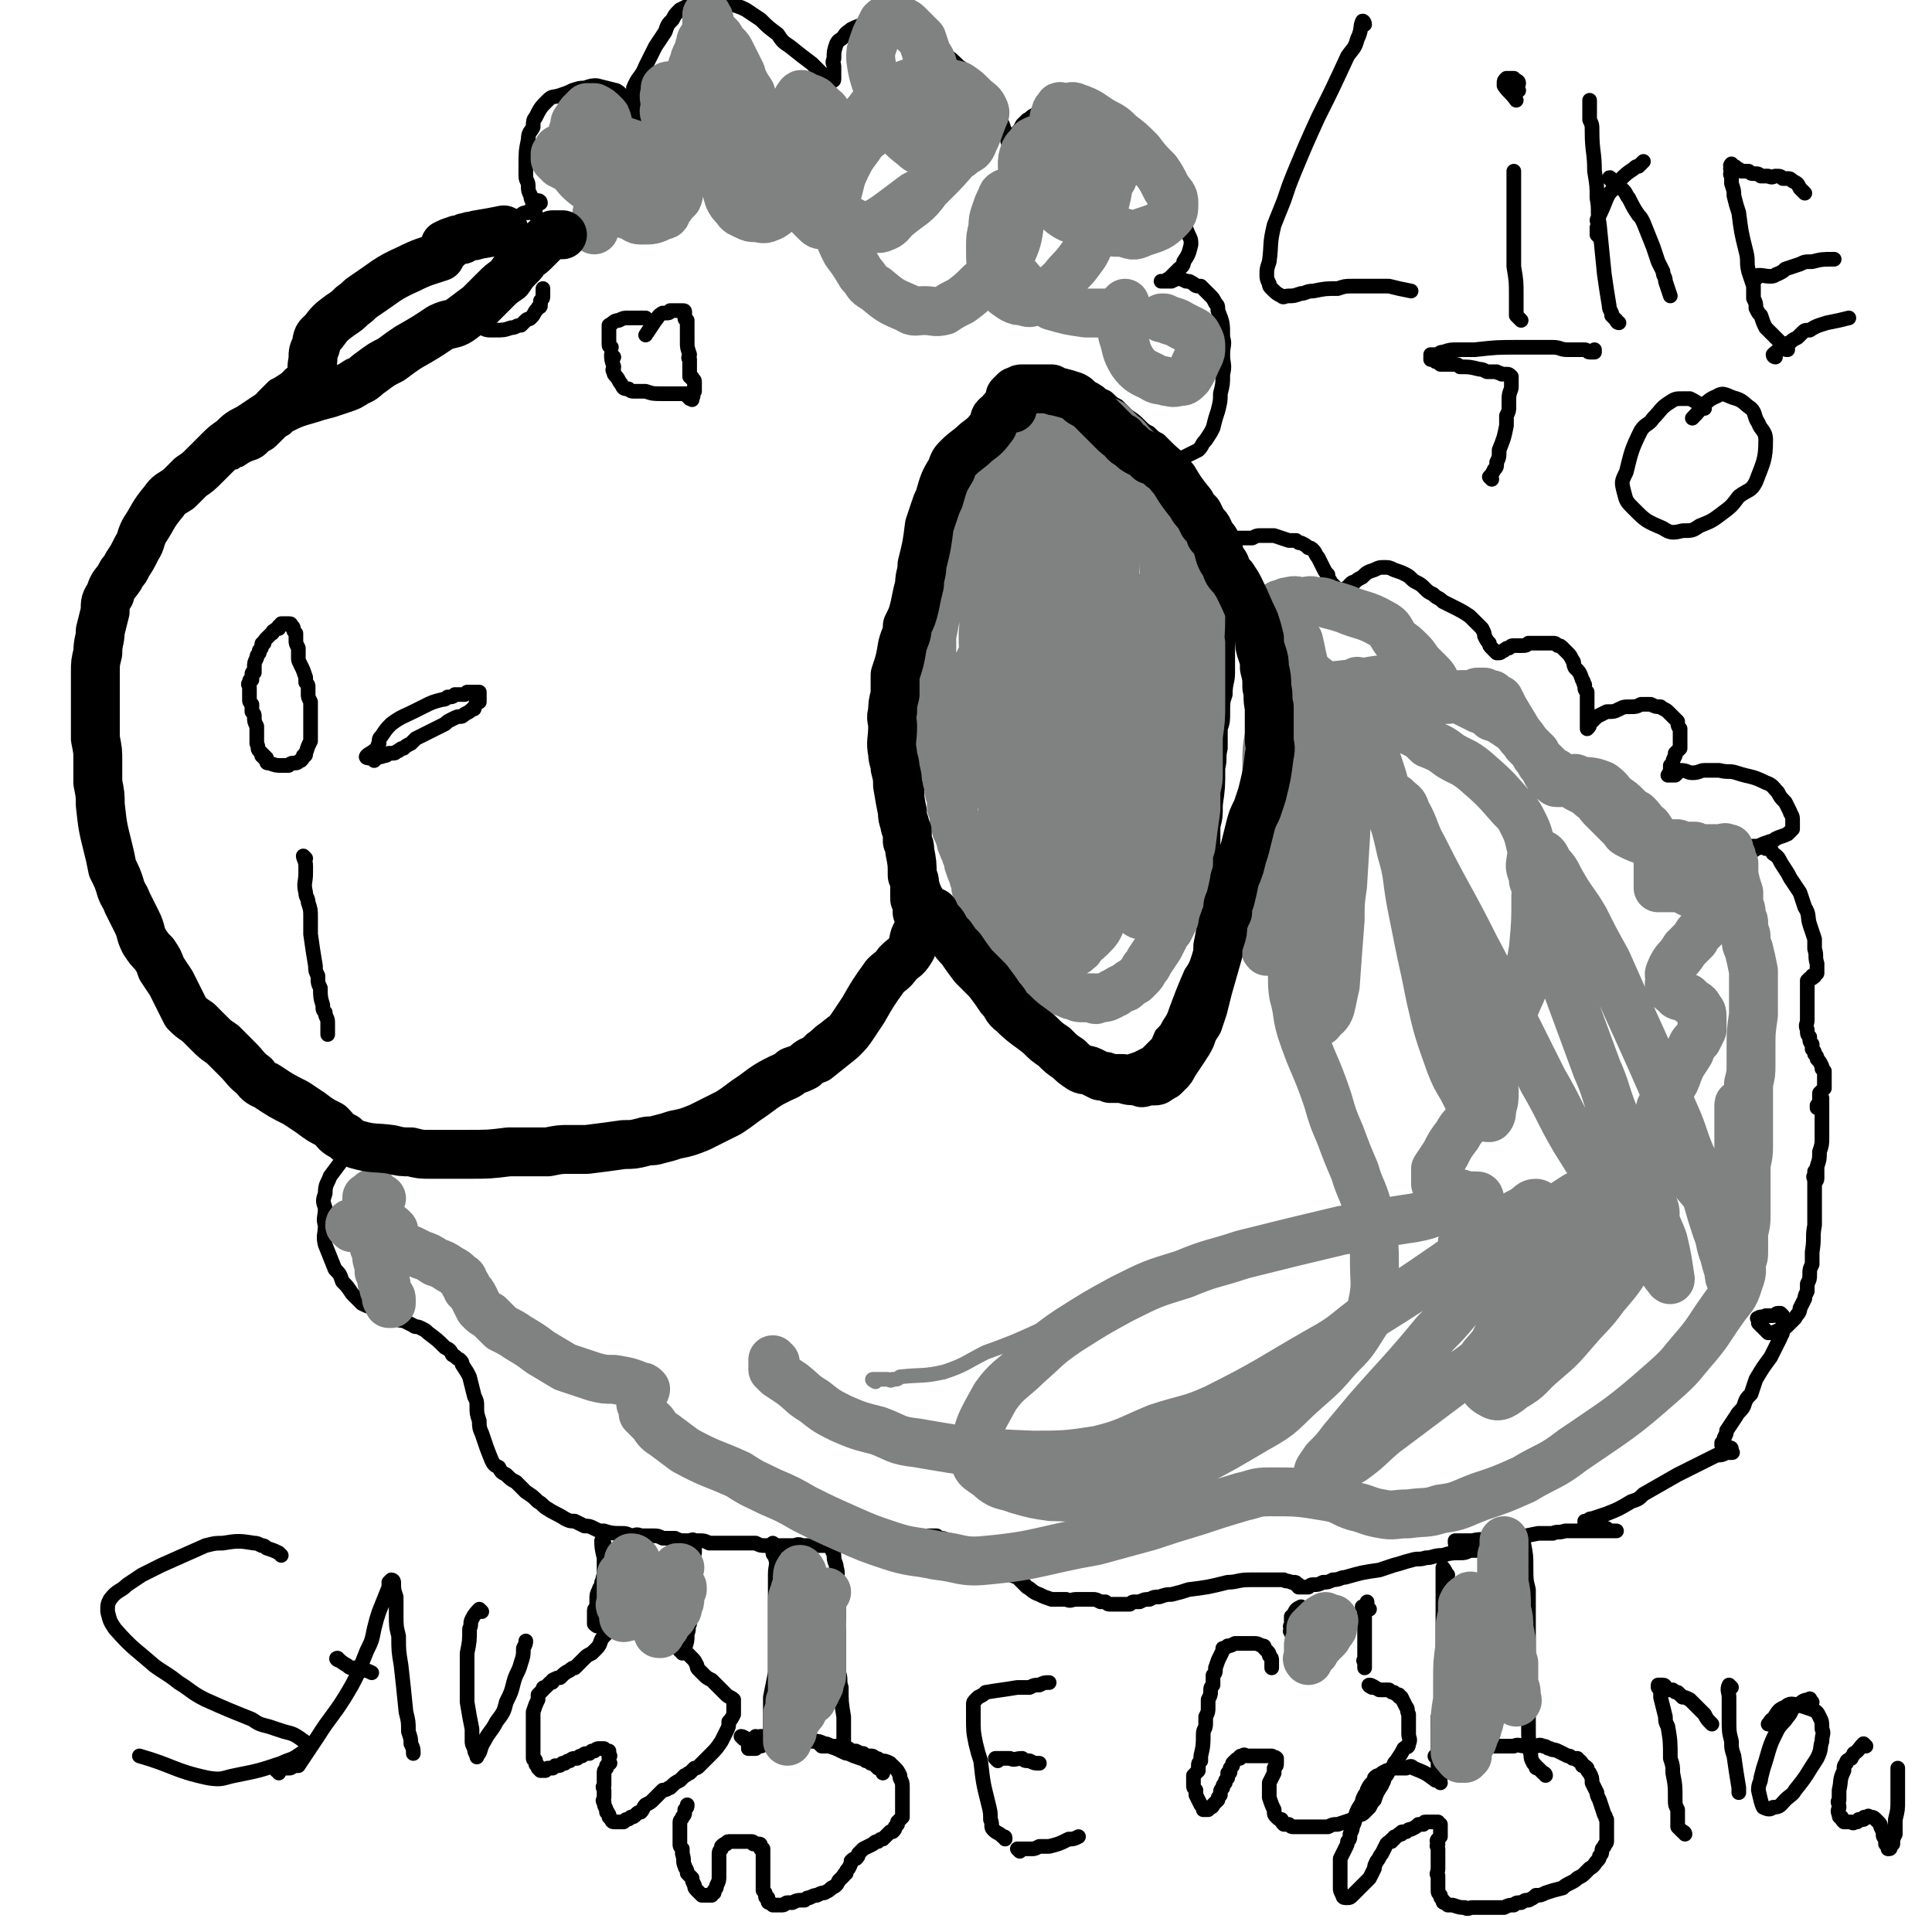
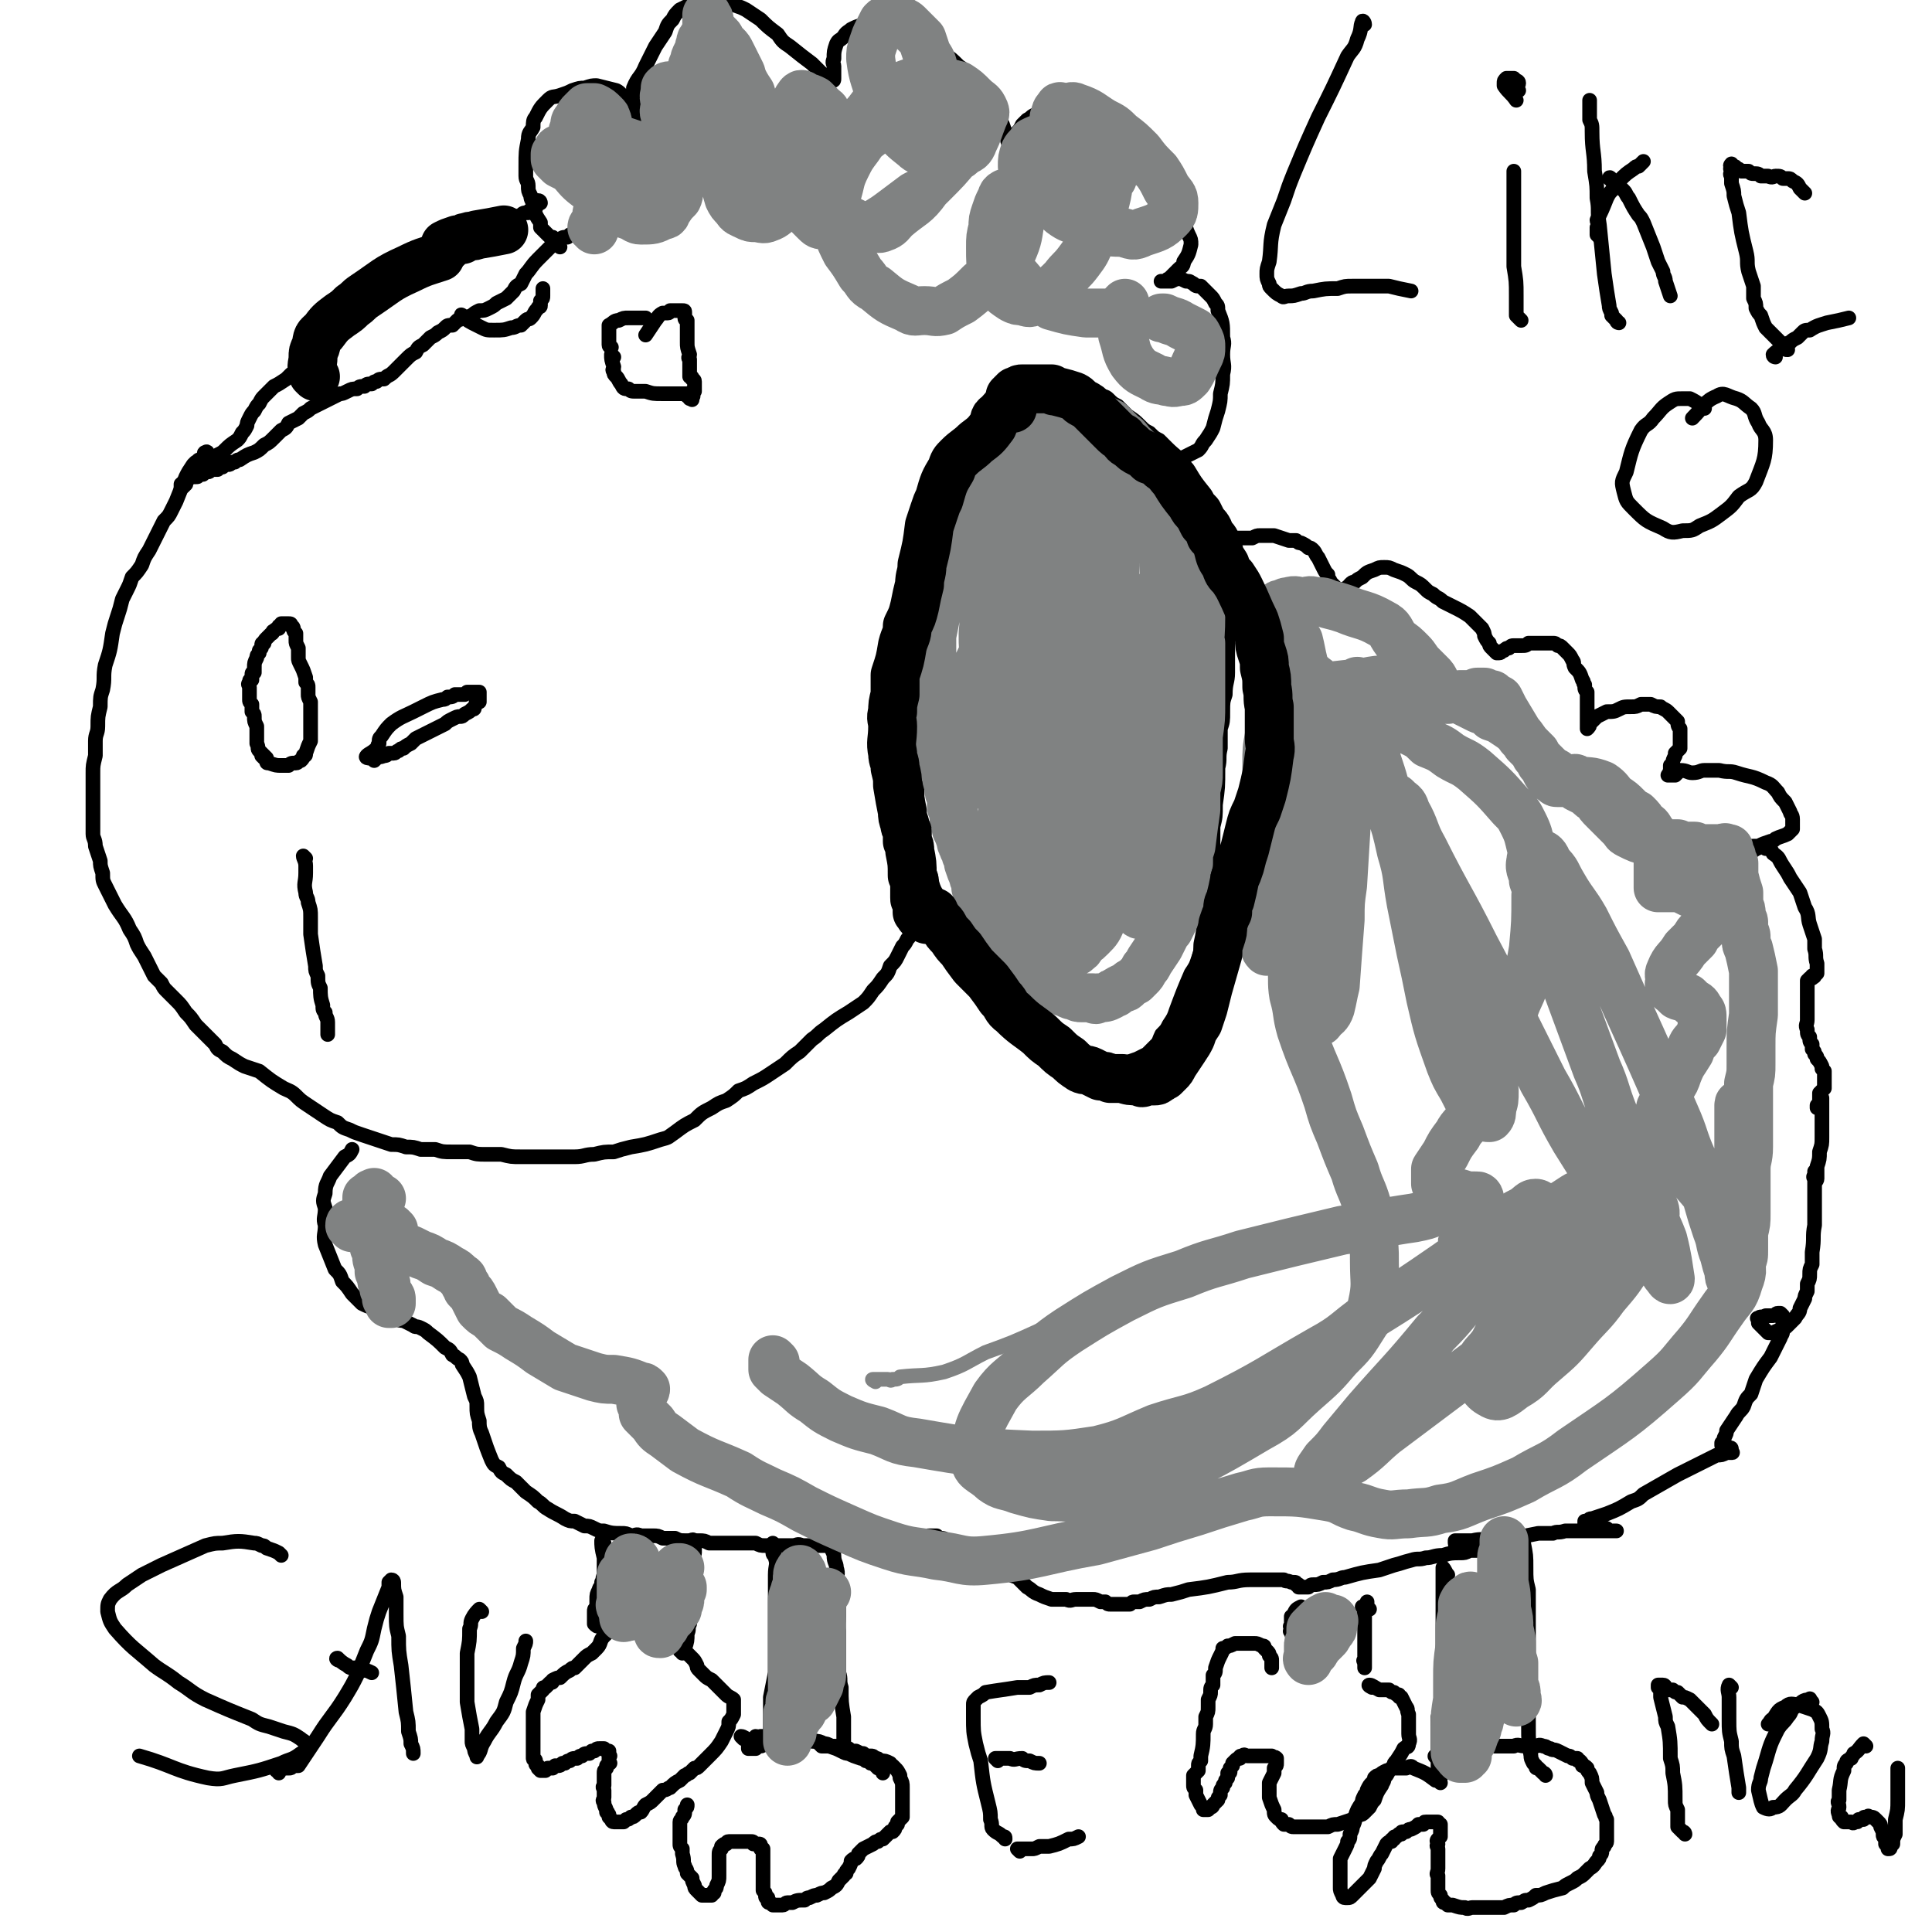
<svg xmlns="http://www.w3.org/2000/svg" viewBox="0 0 790 790" version="1.1">
  <g fill="none" stroke="#000000" stroke-width="6" stroke-linecap="round" stroke-linejoin="round">
    <path d="M221,83c0,0 0,-1 -1,-1 -1,1 0,2 -1,3 -1,1 -1,1 -2,1 -1,0 -1,1 -1,1 -2,0 -2,0 -3,1 -3,1 -3,1 -7,2 -1,0 -1,0 -3,0 -1,1 -1,1 -3,1 -1,1 -1,1 -3,2 -1,0 -1,0 -3,1 -2,0 -2,0 -4,1 -3,1 -3,1 -5,1 -2,1 -2,1 -5,2 -2,1 -2,1 -4,2 -2,1 -2,1 -4,3 -2,1 -2,1 -3,3 -2,1 -2,1 -4,3 -1,1 -1,1 -3,3 -3,3 -3,3 -6,5 -1,1 -1,1 -3,2 -2,1 -2,1 -4,2 -1,1 -1,1 -3,2 -1,1 -1,1 -3,2 -1,1 -1,0 -2,1 -2,1 -2,1 -3,2 -1,1 -1,1 -2,2 -2,3 -2,3 -4,6 -1,1 -1,1 -2,3 -1,1 0,1 -1,3 -1,2 -1,2 -2,3 -1,1 -1,1 -2,2 -1,2 -1,2 -2,3 -1,1 -1,1 -2,2 -1,1 -1,1 -2,1 -1,1 -1,1 -2,2 -3,2 -3,2 -5,3 -1,1 -1,1 -2,2 -1,1 -1,1 -2,2 -1,1 -1,1 -2,3 -1,1 -1,1 -2,3 -1,1 -1,1 -2,3 -1,2 -1,2 -1,3 -1,2 -1,2 -2,3 -1,2 -1,2 -2,3 -3,2 -3,2 -5,4 -1,1 -1,1 -3,2 -1,1 -1,1 -2,2 -2,1 -2,1 -3,2 -1,0 -1,0 -2,1 -1,1 -1,1 -2,2 -1,0 -1,0 -1,1 -1,1 -1,1 -2,1 0,1 0,1 0,1 -1,1 -1,1 -1,2 0,0 0,0 -1,1 0,0 0,0 0,0 0,0 0,0 0,0 -1,0 -1,1 -1,1 0,0 0,-1 0,-1 0,0 0,0 0,-1 0,0 0,0 0,0 1,-1 1,0 2,-1 0,0 0,0 0,0 0,-1 0,-1 1,-1 0,0 0,0 1,-1 1,0 1,0 2,0 1,0 1,0 1,-1 1,0 1,0 2,0 1,-1 1,-1 2,-1 1,0 1,-1 2,-1 1,0 1,0 2,0 0,-1 0,-1 1,-1 1,0 1,0 1,0 1,-1 1,-1 2,-1 1,0 1,0 2,-1 0,0 0,0 1,0 1,-1 1,-1 2,-1 3,-2 3,-2 6,-3 2,-1 2,-1 4,-3 2,-1 2,-1 4,-3 1,-1 1,-1 3,-3 2,-1 2,-1 3,-3 2,-1 2,-1 4,-2 1,-1 1,-1 2,-2 2,-1 2,-1 3,-2 2,-1 2,-1 4,-2 2,-1 2,-1 4,-2 2,-1 2,-1 4,-2 1,0 1,0 3,-1 2,-1 2,-1 4,-1 1,-1 1,-1 3,-1 1,-1 1,-1 3,-1 1,-1 1,-1 2,-1 1,-1 1,-1 3,-1 2,-2 2,-1 4,-3 1,-1 1,-1 3,-3 1,-1 1,-1 2,-2 2,-2 2,-2 4,-3 1,-2 1,-2 3,-3 2,-2 2,-2 3,-3 2,-1 2,-1 3,-2 2,-1 2,-1 3,-2 1,-1 1,-1 3,-1 1,-1 1,-1 2,-2 3,-1 3,-1 6,-2 1,-1 1,-1 3,-2 2,0 2,0 4,-1 2,-1 2,-1 3,-2 2,-1 2,-1 4,-2 1,-1 1,-1 3,-3 1,-2 1,-2 3,-3 1,-2 1,-2 2,-4 2,-2 2,-3 5,-6 1,-1 1,-1 2,-2 1,-1 1,-1 2,-2 1,-1 1,-1 2,-2 1,0 1,0 2,-1 0,-1 0,-1 1,-1 1,-1 1,-1 3,-1 0,0 0,0 1,-1 1,0 1,0 2,0 1,0 1,0 1,0 1,-1 1,-1 2,-1 0,0 0,0 0,0 1,0 1,0 2,0 " />
    <path d="M85,186c0,0 0,-2 -1,-1 -1,0 0,1 -1,2 -1,1 -1,1 -1,1 -1,0 -1,0 -1,1 0,0 0,0 -1,0 -1,1 -1,1 -1,1 -2,3 -2,3 -3,5 -2,5 -2,5 -4,10 -1,2 -1,2 -2,4 -1,2 -1,2 -3,4 -3,6 -3,6 -6,12 -2,3 -2,3 -3,6 -2,3 -2,3 -4,5 -1,3 -1,3 -2,5 -1,2 -1,2 -2,4 -1,4 -1,4 -2,7 -1,3 -1,3 -2,7 -1,7 -1,7 -3,13 -1,5 0,5 -1,10 -1,3 -1,3 -1,7 -1,4 -1,4 -1,8 0,3 -1,3 -1,6 0,3 0,3 0,6 -1,4 -1,4 -1,7 0,3 0,3 0,6 0,3 0,3 0,6 0,4 0,4 0,9 0,2 0,2 0,4 0,2 1,2 1,5 1,3 1,3 2,6 0,2 0,2 1,5 0,3 0,3 1,5 1,2 1,2 2,4 1,2 1,2 2,4 3,5 4,5 6,10 2,3 2,3 3,6 1,2 1,2 3,5 1,2 1,2 2,4 1,2 1,2 2,4 2,2 2,2 3,3 1,2 1,2 2,3 2,2 2,2 4,4 2,2 2,2 4,5 2,2 2,2 4,5 2,2 2,2 4,4 2,2 2,2 4,4 1,2 1,2 3,3 2,2 2,2 4,3 3,2 3,2 5,3 3,1 3,1 6,2 5,4 5,4 10,7 2,1 3,1 5,3 2,2 2,2 5,4 3,2 3,2 6,4 3,2 3,2 6,3 2,2 2,2 5,3 2,1 2,1 5,2 6,2 6,2 12,4 3,0 3,0 6,1 3,0 3,0 6,1 3,0 3,0 6,0 3,1 3,1 7,1 3,0 3,0 7,0 3,1 3,1 7,1 3,0 3,0 6,0 4,1 4,1 8,1 4,0 4,0 8,0 7,0 7,0 14,0 4,0 4,-1 8,-1 4,-1 4,-1 8,-1 3,-1 3,-1 7,-2 6,-1 6,-1 12,-3 4,-1 3,-1 6,-3 4,-3 4,-3 8,-5 3,-3 3,-3 7,-5 3,-2 3,-2 6,-3 3,-2 3,-2 5,-4 3,-1 3,-1 6,-3 4,-2 4,-2 7,-4 3,-2 3,-2 6,-4 3,-3 3,-3 6,-5 3,-3 3,-3 5,-5 3,-2 2,-2 5,-4 5,-4 5,-4 10,-7 3,-2 3,-2 6,-4 2,-2 2,-2 4,-5 2,-2 2,-2 4,-5 2,-2 2,-2 3,-5 2,-2 2,-2 3,-4 1,-2 1,-2 2,-4 1,-1 1,-1 2,-3 1,-1 1,-1 1,-3 1,-1 1,-1 1,-3 1,-4 1,-4 1,-8 1,-2 0,-2 0,-4 0,-3 1,-3 1,-5 0,-2 0,-2 0,-4 0,-2 0,-2 0,-4 0,-2 0,-2 0,-4 0,-2 0,-2 0,-4 0,-3 0,-3 0,-6 0,-3 0,-3 0,-6 0,-2 0,-2 0,-5 0,-2 0,-2 0,-4 0,-3 0,-3 0,-5 0,-6 1,-6 0,-12 0,-3 -1,-3 -1,-6 -1,-2 0,-2 0,-4 0,-3 0,-3 0,-6 0,-3 0,-3 -1,-5 0,-4 0,-4 0,-7 0,-3 0,-3 0,-6 0,-3 0,-3 0,-6 0,-2 0,-2 0,-5 1,-6 1,-6 1,-13 1,-3 1,-3 1,-6 1,-3 1,-3 1,-6 1,-3 1,-3 1,-6 1,-3 1,-3 2,-5 2,-4 2,-4 3,-7 2,-3 2,-3 4,-7 2,-3 2,-3 4,-6 1,-2 1,-2 3,-5 1,-3 1,-3 3,-5 2,-6 2,-6 5,-12 1,-2 1,-2 2,-5 1,-2 1,-2 2,-4 2,-2 2,-2 4,-4 1,-2 2,-2 4,-3 2,-2 2,-2 4,-3 1,-1 1,-1 3,-2 2,-1 2,-1 4,-1 1,-1 1,-1 3,-1 1,-1 1,-1 3,-1 3,0 3,0 6,0 2,0 2,0 4,0 3,0 3,0 5,1 2,0 2,0 4,1 2,0 3,0 4,1 2,2 2,2 4,3 2,2 2,2 4,4 3,2 3,2 5,4 2,2 2,2 4,3 2,2 2,2 4,3 2,2 2,2 3,3 4,4 4,3 7,7 2,3 1,3 2,6 2,3 2,3 3,6 1,3 1,3 2,5 2,3 2,3 3,5 1,3 1,3 2,6 1,4 1,4 2,8 1,7 1,7 3,15 1,5 1,5 1,10 0,4 0,4 0,8 0,4 0,4 0,7 0,5 0,5 0,9 0,4 -1,4 -1,9 -1,3 -1,3 -1,7 0,4 0,4 -1,7 0,4 0,4 0,8 -1,4 0,4 -1,8 0,8 0,8 -1,15 0,5 0,5 -1,9 0,4 0,4 0,9 -1,7 -1,7 -2,15 0,4 0,4 0,7 -2,8 -1,8 -3,17 0,3 0,3 -1,6 -1,3 -1,3 -3,6 -3,7 -3,7 -6,15 -1,3 -1,3 -3,6 -1,2 -1,2 -3,4 -1,2 -1,3 -2,4 -2,2 -2,2 -4,4 -2,1 -2,1 -4,2 -3,1 -3,1 -5,2 -5,1 -5,0 -10,1 -2,0 -2,0 -4,0 -2,-1 -2,-1 -3,-2 -4,-2 -4,-3 -7,-6 -3,-2 -3,-2 -6,-4 -2,-2 -2,-2 -5,-4 -2,-2 -2,-2 -5,-3 -2,-2 -2,-2 -4,-4 -2,-2 -3,-2 -4,-4 -3,-3 -2,-3 -5,-6 -5,-7 -5,-7 -10,-13 -3,-4 -3,-4 -5,-7 -3,-4 -3,-4 -5,-9 -1,-3 -1,-3 -3,-7 -2,-3 -2,-3 -3,-6 -1,-3 -1,-3 -2,-6 0,-2 0,-2 -1,-4 " />
    <path d="M496,221c0,-1 -2,-1 -1,-1 1,-1 2,0 4,0 1,0 1,0 3,0 1,0 1,0 2,0 3,0 3,0 5,0 2,0 2,0 3,0 2,-1 2,-1 3,-1 2,0 2,0 3,0 2,0 2,0 3,0 3,1 3,1 6,2 1,0 1,0 3,0 1,1 1,1 2,1 2,1 2,1 3,2 1,0 1,0 2,1 1,1 1,2 2,3 1,2 1,2 2,4 1,2 1,2 2,3 0,2 1,2 1,3 1,1 1,1 2,2 1,1 1,1 2,1 0,1 0,1 1,1 1,0 1,-1 2,-2 1,0 0,0 1,-1 1,-1 1,-1 2,-1 1,-1 1,-1 3,-2 2,-2 2,-2 5,-3 2,-1 2,-1 4,-1 2,0 2,0 4,1 3,1 3,1 5,2 2,1 2,2 4,3 2,1 2,1 4,3 1,1 1,1 3,2 2,2 2,1 4,3 2,1 2,1 4,2 4,2 4,2 7,4 1,1 1,1 2,2 2,2 2,2 3,3 1,2 1,2 1,3 1,2 1,2 2,3 0,1 0,1 1,2 1,1 1,1 1,1 1,1 1,1 1,1 1,0 1,0 1,0 1,0 1,-1 2,-1 1,-1 1,-1 2,-1 1,-1 1,-1 2,-1 2,0 2,0 3,0 2,0 2,0 3,-1 2,0 2,0 4,0 1,0 1,0 3,0 1,0 1,0 3,0 1,0 1,0 2,1 1,0 1,0 2,1 1,1 1,1 2,2 1,1 1,1 2,3 1,1 0,1 1,3 2,2 2,2 3,5 1,1 0,1 1,2 0,2 0,2 1,3 0,1 0,1 0,3 0,1 0,1 0,3 0,1 0,1 0,3 0,2 0,2 0,4 0,1 0,1 0,2 0,0 0,0 0,0 0,0 0,0 0,0 1,-1 1,-1 1,-2 0,0 0,0 1,-1 1,-1 1,-1 2,-2 2,-1 2,-1 4,-2 3,0 3,0 5,-1 2,-1 2,-1 5,-1 2,0 2,0 4,-1 2,0 2,0 4,0 2,1 2,1 4,1 1,1 2,1 3,2 2,2 2,2 4,4 0,1 0,2 1,3 0,1 0,1 0,3 0,1 0,1 0,3 0,1 0,1 0,2 -1,1 -1,1 -2,2 0,0 0,0 0,1 -1,2 -1,2 -1,3 0,1 0,1 -1,1 0,0 0,0 0,1 0,0 0,0 0,1 0,0 0,0 0,1 0,0 0,0 0,0 -1,0 0,0 0,1 -1,0 -1,0 -1,0 0,0 0,0 0,0 0,0 0,0 0,0 1,0 2,0 3,0 1,-1 1,-1 2,-2 3,0 3,1 5,1 3,0 3,-1 5,-1 3,0 3,0 6,0 4,1 4,0 7,1 6,2 6,1 12,4 3,1 3,2 5,4 1,2 1,2 3,4 1,2 1,2 2,4 0,1 1,1 1,3 0,1 0,1 0,2 0,1 0,1 0,2 -1,1 -1,1 -2,2 -2,1 -3,1 -5,2 -1,1 -1,1 -2,1 -3,1 -3,1 -5,2 -1,1 0,1 -1,1 -1,1 -1,1 -2,1 0,0 0,0 -1,0 0,0 0,0 0,0 -1,0 -1,0 -1,0 0,0 0,0 0,0 0,0 0,0 0,-1 0,0 0,0 0,0 0,0 1,0 1,0 1,-1 1,-1 2,-1 1,0 1,0 2,0 2,0 2,0 3,1 2,0 2,0 3,2 3,2 2,2 4,5 2,3 2,3 3,5 2,3 2,3 4,6 1,3 1,3 2,6 2,3 1,4 2,7 1,3 1,3 2,6 0,2 0,2 0,4 1,3 0,3 1,6 0,2 0,2 0,3 0,1 0,1 0,1 -1,1 -1,1 -1,1 0,1 -1,0 -1,0 0,1 0,1 0,1 -1,0 -1,0 -1,0 0,0 0,0 0,0 0,0 0,0 0,0 -1,1 -1,1 -1,1 0,1 0,1 0,1 0,1 0,1 0,1 0,1 0,1 0,3 0,1 0,1 0,3 0,2 0,2 0,4 0,2 0,2 0,4 0,2 -1,2 0,4 0,2 0,2 1,3 0,2 0,2 1,3 0,1 0,1 0,2 1,1 1,1 1,2 1,1 1,1 1,2 1,1 1,1 2,3 0,0 0,0 0,1 1,1 1,1 1,1 0,1 0,1 0,1 0,1 0,1 0,2 0,1 0,1 0,2 0,1 0,1 0,2 -1,1 -1,1 -2,2 0,1 0,1 0,2 0,1 0,1 0,2 0,0 0,1 0,1 0,0 -1,0 -1,0 0,0 0,1 0,1 0,0 0,-1 0,-1 1,-1 1,-1 1,-1 0,-1 0,-1 1,-1 0,0 0,0 0,-1 0,0 0,0 0,0 0,1 0,1 0,2 0,0 0,0 0,1 0,2 0,2 0,3 0,1 0,1 0,3 0,2 0,2 0,3 0,2 0,2 0,4 0,3 0,3 -1,6 0,3 0,3 -1,6 0,2 0,2 0,5 0,1 -1,1 -1,3 0,1 0,1 0,3 0,1 0,1 0,2 0,1 0,1 0,1 0,-1 0,-1 0,-1 0,-1 0,-1 0,-2 0,-2 0,-2 0,-3 0,-1 0,-1 0,-2 0,-1 0,-1 0,-1 -1,-1 0,-1 0,-2 0,0 0,0 0,0 0,-1 0,-1 0,-1 0,3 0,3 0,5 0,2 0,2 0,3 0,2 0,2 0,3 0,2 0,2 0,3 0,2 0,2 0,3 0,3 0,3 0,5 -1,5 0,5 -1,11 0,2 0,2 0,5 -1,2 -1,2 -1,4 0,2 0,2 -1,4 0,1 0,1 0,3 -1,2 -1,2 -1,3 -1,2 -1,2 -2,4 0,2 -1,2 -2,4 -1,1 -1,1 -3,3 -1,1 -1,1 -3,2 -1,0 -1,0 -3,1 -1,0 -1,0 -2,0 -1,-1 -1,-1 -2,-2 -1,-1 -1,-1 -2,-2 0,-1 0,-1 0,-1 0,-1 -1,-1 0,-1 1,-1 1,0 3,-1 1,0 1,0 3,0 1,0 1,-1 2,-1 0,0 1,0 1,0 1,1 1,1 1,1 0,1 0,1 0,3 0,1 1,1 0,3 0,2 -1,2 -1,3 -1,2 -1,2 -2,4 -1,2 -1,2 -2,4 -3,4 -3,4 -6,9 -1,3 -1,3 -2,6 -2,2 -2,2 -3,5 -1,2 -2,2 -3,4 -2,3 -2,3 -4,6 0,1 0,1 -1,3 0,0 0,0 0,1 0,1 -1,1 -1,1 0,0 0,0 0,1 0,0 0,0 0,0 0,0 0,0 0,0 1,1 1,0 2,1 0,0 0,0 1,0 0,0 0,0 0,0 1,0 1,0 1,1 0,0 0,0 0,0 0,0 0,0 0,0 0,0 0,0 0,0 0,1 1,1 0,1 0,0 -1,0 -2,0 -2,1 -2,1 -4,1 -2,1 -2,1 -4,2 -6,3 -6,3 -12,6 -7,4 -7,4 -14,8 -2,2 -2,2 -5,3 -5,3 -5,3 -10,5 -3,1 -3,1 -6,2 -1,0 -1,0 -2,1 0,0 0,0 -1,0 0,1 0,1 0,1 0,0 0,0 0,0 0,0 0,0 0,0 1,1 1,1 3,1 1,1 1,0 3,1 1,0 1,0 3,0 1,1 1,1 2,1 1,0 1,0 1,0 1,0 1,0 1,0 0,0 0,0 -1,0 0,0 0,0 -1,0 0,0 0,0 -1,0 -1,0 -1,0 -2,0 -1,0 -1,0 -3,0 -4,0 -4,0 -8,0 -2,0 -2,0 -5,0 -3,1 -3,0 -5,1 -3,0 -3,0 -6,0 -5,1 -5,1 -10,2 -2,0 -2,0 -5,0 -2,0 -2,0 -4,0 -4,1 -4,0 -8,1 -1,0 -1,0 -2,0 -2,0 -2,0 -3,0 0,0 0,0 -1,0 0,0 -1,0 -1,0 0,1 0,1 0,1 0,0 0,0 0,0 0,1 1,1 1,1 1,0 1,0 3,0 1,1 1,1 2,1 1,0 1,0 2,0 1,0 1,0 2,0 1,0 1,0 2,1 1,0 1,0 1,0 1,0 1,0 1,0 0,0 0,0 0,0 0,0 0,1 0,1 -2,0 -2,-1 -3,-1 -1,0 -1,0 -3,0 -1,0 -1,0 -2,0 -2,1 -2,1 -4,1 -3,0 -4,0 -7,1 -4,0 -4,1 -7,1 -3,1 -3,0 -6,1 -4,1 -3,1 -7,2 -3,1 -3,1 -6,2 -7,1 -7,1 -14,3 -2,0 -2,1 -5,1 -2,1 -2,1 -4,1 -2,1 -2,1 -4,1 -1,0 -1,0 -2,1 -1,0 -1,0 -2,0 0,0 0,0 -1,0 0,0 0,0 0,0 -1,0 -1,0 -1,0 0,0 0,0 0,-1 -1,0 -1,0 -1,0 0,-1 0,-1 -1,-1 0,0 0,0 -1,0 -2,-1 -2,0 -3,-1 -4,0 -4,0 -7,0 -4,0 -4,0 -7,0 -5,0 -5,1 -9,1 -8,2 -8,2 -16,3 -3,1 -3,1 -7,2 -2,0 -2,0 -5,1 -2,0 -2,0 -4,1 -2,0 -2,0 -4,1 -1,0 -1,0 -2,0 -1,0 -1,0 -2,1 -2,0 -2,0 -3,0 -1,0 -1,0 -2,0 0,0 0,0 -1,0 -1,0 -1,0 -2,0 -1,0 -1,0 -2,-1 -1,0 -1,0 -2,0 -2,-1 -2,-1 -3,-1 -4,0 -4,0 -7,0 -2,0 -2,1 -4,0 -3,0 -3,0 -6,0 -3,-1 -3,-1 -5,-2 -3,-1 -3,-2 -5,-3 -2,-2 -2,-2 -4,-4 -3,-1 -3,-1 -5,-3 -2,-2 -2,-2 -4,-3 -4,-2 -4,-2 -9,-5 -2,-1 -2,-1 -4,-2 -2,0 -2,0 -4,-1 -1,-1 -1,-1 -3,-1 -1,-1 -1,-1 -3,-1 0,0 0,0 -1,-1 -1,0 -1,0 -2,0 0,0 0,0 -1,0 0,0 0,0 0,0 0,0 0,0 0,0 -1,0 -1,0 -1,1 0,0 0,0 0,1 0,0 0,0 0,0 0,1 0,1 0,1 -1,0 -1,0 -1,0 -1,1 -1,1 -1,1 -1,0 -1,0 -1,0 -1,1 -1,1 -2,1 -2,0 -2,0 -5,0 -2,1 -2,1 -4,0 -2,0 -2,0 -3,-1 -2,0 -2,0 -4,0 -2,0 -2,0 -3,0 -2,0 -2,0 -4,0 -3,0 -3,0 -6,0 -1,0 -1,0 -3,0 -1,0 -1,0 -3,0 -2,0 -2,0 -4,0 -2,0 -2,0 -3,0 -2,0 -2,0 -4,0 -2,-1 -2,0 -4,0 -1,0 -1,0 -3,0 -2,0 -2,0 -4,0 -2,0 -2,0 -4,0 -2,0 -2,0 -4,-1 -5,0 -5,0 -10,0 -2,0 -2,0 -5,0 -2,0 -2,0 -4,0 -2,-1 -2,-1 -4,-1 -3,0 -3,0 -5,0 -3,0 -3,0 -5,-1 -2,0 -2,0 -5,0 -2,-1 -2,-1 -4,-1 -3,0 -3,0 -5,0 -2,-1 -2,0 -4,0 -2,-1 -2,-1 -4,-1 -3,0 -4,0 -7,-1 -2,0 -2,0 -4,-1 -2,-1 -2,-1 -4,-1 -2,-1 -2,-1 -4,-2 -2,0 -2,0 -4,-1 -3,-2 -4,-2 -7,-4 -2,-1 -2,-2 -4,-3 -2,-2 -2,-2 -5,-4 -2,-2 -2,-2 -4,-4 -2,-1 -2,-1 -4,-3 -2,-1 -2,-1 -3,-3 -2,-1 -2,-1 -3,-3 -2,-5 -2,-5 -4,-11 -1,-2 -1,-3 -1,-5 -1,-3 -1,-3 -1,-6 0,-2 0,-2 -1,-4 -1,-4 -1,-4 -2,-8 -1,-2 -1,-2 -3,-5 0,-1 0,-1 -1,-2 -2,-1 -1,-1 -3,-2 -1,-2 -1,-2 -3,-3 -3,-3 -3,-3 -7,-6 -1,-1 -1,-1 -3,-2 -2,-1 -2,0 -3,-1 -2,-1 -2,-1 -4,-2 -1,0 -2,0 -3,-1 -2,-1 -2,-1 -5,-2 -2,-1 -2,-1 -4,-2 -3,-1 -3,-1 -5,-2 -2,-2 -2,-2 -4,-4 -2,-3 -2,-3 -4,-5 -1,-3 -1,-3 -3,-5 -2,-5 -2,-5 -4,-10 -1,-4 0,-4 0,-8 -1,-3 0,-3 0,-7 -1,-3 -1,-3 0,-6 0,-4 1,-4 2,-7 3,-4 3,-4 6,-8 2,-1 2,-1 3,-3 " />
    <path d="M247,631c0,0 -1,-1 -1,-1 0,2 0,3 1,7 0,1 0,1 0,3 0,2 0,2 0,4 -1,2 0,2 -1,3 0,2 -1,2 -1,3 -1,2 -1,2 -1,4 0,2 0,2 0,3 -1,1 -1,1 -1,2 0,1 0,1 0,2 0,1 0,1 0,2 0,1 0,1 0,1 1,1 1,1 2,1 " />
    <path d="M284,631c0,-1 -1,-2 -1,-1 0,1 1,1 1,3 0,1 0,1 0,2 -1,4 -1,4 -2,8 0,2 0,2 1,3 0,2 -1,2 -1,4 0,3 0,3 0,7 0,1 0,1 0,3 0,2 0,2 0,4 -1,2 0,2 -1,4 0,3 0,3 -1,6 0,0 0,1 0,1 0,1 -1,1 -1,1 0,0 0,-1 -1,-1 0,-1 0,-1 -1,-2 -1,-1 -1,-1 -2,-1 -1,-1 -1,-1 -3,-2 -1,-1 -1,-1 -2,-2 -1,-1 -1,-1 -2,-1 -2,-1 -2,-2 -4,-2 -1,-1 -1,-1 -2,-1 -1,0 -1,0 -2,-1 -1,0 -1,0 -2,0 -1,0 -1,0 -2,0 0,0 0,0 -1,0 -1,0 -1,0 -1,1 -1,0 -1,0 -2,1 -1,0 -1,0 -1,1 -1,0 -1,0 -2,1 -1,1 -1,1 -2,2 -2,2 -1,3 -3,5 -1,1 -1,1 -2,2 -2,1 -2,1 -3,2 -1,1 -1,1 -2,2 -1,1 -1,1 -2,2 -1,0 -1,0 -2,1 -2,1 -2,1 -4,3 -1,0 -1,0 -3,1 0,1 0,1 -1,1 -1,1 -1,1 -2,2 -1,0 -1,0 -1,1 -1,1 -1,1 -2,2 0,0 0,1 0,2 -1,2 -1,2 -2,5 0,2 0,2 0,3 0,2 0,2 0,3 0,2 0,2 0,3 0,3 0,3 0,5 0,1 0,1 0,2 0,1 0,1 0,1 0,1 0,1 0,2 0,1 1,0 1,1 0,1 0,1 0,1 0,1 1,1 1,1 0,1 0,1 0,1 0,0 0,0 0,0 1,1 1,1 1,1 0,0 0,0 0,0 0,0 0,0 1,0 0,0 0,0 0,0 0,0 0,0 1,0 0,0 0,0 0,0 0,0 0,0 1,-1 0,0 0,0 0,0 0,0 0,0 1,0 0,0 0,0 0,0 1,0 1,0 1,0 1,-1 1,-1 1,-1 1,0 1,0 1,0 1,0 1,0 2,-1 0,0 0,0 1,0 1,-1 1,-1 2,-1 1,-1 1,-1 3,-1 1,-1 1,-1 2,-1 1,-1 1,-1 3,-1 1,-1 1,-1 1,-1 1,0 1,0 1,0 1,-1 1,-1 2,-1 0,0 0,0 1,0 0,0 0,0 1,0 0,0 0,0 1,1 0,0 0,0 1,0 0,1 0,1 0,1 0,0 0,0 0,1 1,0 0,0 0,0 0,0 0,0 0,1 0,0 0,0 0,0 0,0 0,0 0,1 0,0 0,0 0,0 0,1 1,1 0,1 0,0 0,0 -1,1 0,0 0,0 0,1 -1,1 -1,1 -1,2 0,1 0,1 0,2 0,1 0,1 0,3 -1,1 0,1 0,2 0,1 0,1 0,3 0,1 -1,1 0,2 0,2 1,2 1,4 1,0 0,0 1,1 0,0 0,0 0,1 0,0 0,0 1,1 0,0 0,1 1,1 0,0 0,0 0,0 1,0 1,0 1,0 1,0 1,0 1,0 1,0 1,0 2,0 0,0 0,0 1,-1 1,0 1,0 2,-1 1,0 1,0 2,-1 1,-1 1,-1 2,-1 1,-1 1,-2 2,-3 2,-1 2,-1 3,-2 1,-1 1,-1 2,-2 1,-1 1,-1 2,-2 2,0 2,-1 3,-1 2,-2 2,-2 4,-3 1,-1 1,-1 2,-2 1,0 1,-1 2,-1 1,-1 1,-1 2,-2 1,0 1,0 2,-1 1,-1 1,-1 2,-2 1,-1 1,-1 2,-2 3,-3 3,-3 5,-6 1,-2 1,-2 2,-4 1,-2 1,-2 1,-4 1,-1 1,-1 2,-3 0,-2 0,-2 0,-3 0,-1 0,-2 0,-3 -1,-1 -2,-1 -3,-2 -2,-2 -2,-2 -4,-4 -1,-1 -1,-1 -2,-2 -2,-1 -2,-1 -3,-2 -1,-1 -1,-1 -2,-2 -1,-1 -1,-1 -1,-2 -1,-2 -1,-2 -2,-3 -1,-1 -1,-1 -2,-2 -2,-2 -2,-3 -4,-4 0,0 -1,0 -2,0 0,0 0,0 0,1 " />
    <path d="M304,711c0,0 -1,-1 -1,-1 1,0 2,1 4,2 1,0 1,0 1,0 1,-1 1,-1 1,-2 1,0 1,1 2,0 1,0 1,0 3,0 1,0 1,0 3,0 4,0 4,1 8,1 2,0 2,0 4,0 2,0 2,0 4,1 2,0 2,0 4,1 1,0 1,0 3,1 3,0 3,0 7,1 1,1 1,1 3,1 2,1 2,1 3,1 1,1 1,1 3,1 1,0 1,0 2,1 1,0 1,0 2,1 2,0 2,0 4,1 1,1 0,1 1,1 1,1 1,1 1,1 1,1 1,1 2,3 0,0 0,0 0,1 1,2 1,2 1,4 0,1 0,1 0,2 0,1 0,1 0,2 0,1 0,1 0,2 0,1 0,1 0,2 0,0 0,0 0,1 0,2 0,2 0,3 -1,1 -1,1 -2,2 0,0 0,0 0,1 -1,1 -1,1 -1,1 0,1 0,1 -1,2 -1,0 -1,0 -1,0 -1,1 -1,1 -1,1 -1,1 -1,1 -2,2 -1,0 -1,0 -2,1 -1,0 -1,0 -2,1 -2,1 -2,1 -4,2 -1,1 -1,1 -2,2 0,1 0,1 -1,2 -1,0 -1,0 -2,1 0,1 0,1 -1,3 -1,1 -1,1 -1,2 -1,0 -1,1 -1,1 -1,1 -1,1 -2,2 -1,2 -1,2 -3,3 -1,1 -1,1 -3,2 -1,0 -1,0 -3,1 -1,0 -1,0 -3,1 -1,0 -1,0 -2,1 -3,0 -3,0 -5,1 -1,0 -1,0 -2,0 -1,0 -1,1 -2,1 -1,0 -1,0 -1,0 -1,0 -1,0 -2,0 0,0 0,0 -1,0 -1,-1 -1,-1 -1,-1 -1,0 -1,0 -1,-1 0,0 0,0 0,-1 -1,0 -1,0 -1,-1 0,-1 0,-1 -1,-2 0,-1 0,-1 0,-2 0,-2 0,-2 0,-3 0,-2 0,-2 0,-4 0,-1 0,-1 0,-2 0,0 0,0 0,-1 0,-1 0,-1 0,-2 0,0 0,0 0,-1 0,0 0,0 0,-1 0,0 0,0 0,-1 0,0 0,0 -1,0 0,-1 0,-1 0,-1 0,-1 0,-1 -1,-1 0,0 0,0 -1,0 0,0 0,0 -1,0 0,-1 0,-1 -1,-1 -1,0 -1,0 -2,0 -1,0 -1,0 -2,0 -1,0 -1,0 -2,0 -1,0 -1,0 -2,0 0,0 -1,0 -1,0 -1,0 -1,1 -1,1 -1,0 -1,0 -2,1 0,0 0,1 0,1 -1,1 -1,1 -1,3 0,1 0,1 0,3 0,1 0,1 0,2 0,2 0,2 0,3 0,2 0,2 -1,4 0,1 0,1 -1,2 0,0 0,0 0,1 -1,0 -1,0 -1,1 -1,0 -1,0 -2,0 0,0 0,0 -1,0 -1,0 -1,0 -1,0 -1,-1 -1,-1 -2,-2 -1,-1 -1,-1 -1,-2 -1,-2 -1,-2 -1,-3 -1,-1 -1,-1 -2,-2 0,-2 -1,-2 -1,-3 -1,-2 0,-2 -1,-5 0,-1 0,-1 0,-2 -1,-1 -1,-1 -1,-2 0,-1 0,-1 0,-3 0,-1 0,-1 0,-2 0,-1 0,-1 0,-2 0,-1 0,-1 0,-2 0,-1 1,-1 1,-2 1,-1 1,-1 1,-3 1,-1 1,-1 1,-2 " />
    <path d="M309,715c0,-1 -1,-1 -1,-1 0,-1 2,-2 2,-2 0,0 -1,1 -2,1 0,0 0,0 -1,1 0,0 0,0 -1,0 0,0 0,1 0,1 0,0 0,0 0,0 0,0 0,0 0,0 1,0 1,0 1,0 0,0 1,0 1,0 0,0 0,0 1,0 0,0 0,-1 1,-1 0,0 0,0 1,0 1,0 1,-1 2,-1 2,0 2,0 5,0 1,0 1,0 3,-1 2,0 2,0 4,0 3,0 3,0 6,0 1,0 1,0 3,0 1,1 1,1 2,2 1,0 1,0 3,0 3,1 3,1 5,2 2,1 2,1 3,1 2,1 2,1 5,2 1,0 1,0 2,1 1,0 1,0 2,1 1,0 1,0 1,0 1,1 1,1 2,2 1,0 1,0 1,0 0,0 0,0 1,0 0,1 0,1 0,1 0,0 0,0 0,0 0,1 0,1 0,1 " />
    <path d="M318,715c0,-1 0,-1 -1,-1 -1,-2 -1,-2 -2,-3 0,-1 0,-2 0,-3 0,-2 0,-2 0,-4 0,-1 0,-1 0,-3 0,-4 0,-4 0,-7 1,-5 1,-5 2,-10 0,-3 0,-3 0,-6 0,-3 0,-3 0,-6 0,-6 0,-6 0,-12 0,-3 0,-3 0,-6 0,-2 0,-2 0,-5 0,-3 0,-3 0,-5 0,-4 1,-4 0,-7 0,-1 -1,-1 -1,-2 0,-1 0,-1 0,-2 0,-1 0,-1 0,-2 0,0 0,0 0,0 0,0 0,0 0,0 " />
    <path d="M341,634c0,0 0,-1 -1,-1 0,1 1,2 1,3 0,3 1,3 1,5 1,3 0,3 0,6 0,4 0,4 1,8 0,3 0,3 0,6 0,3 -1,3 0,6 0,5 0,5 0,11 0,3 0,3 0,6 1,3 0,3 1,6 0,6 0,6 1,12 0,2 0,2 0,4 0,2 0,2 0,3 0,2 0,2 0,3 0,1 0,1 0,3 0,0 0,0 0,0 " />
    <path d="M109,310c0,0 0,0 -1,-1 -1,-1 -1,-1 -2,-2 -1,-1 0,-1 -1,-3 0,-1 0,-1 0,-2 0,-2 0,-2 0,-3 0,-1 0,-1 0,-2 -1,-2 -1,-2 -1,-4 0,-1 0,-1 -1,-2 0,-1 0,-1 0,-2 0,0 0,0 0,-1 -1,-1 -1,-1 -1,-2 0,-1 0,-1 0,-1 0,-1 0,-1 0,-2 0,-1 0,-1 0,-2 0,-1 -1,-1 0,-2 0,-1 0,-1 1,-1 0,-1 0,-1 0,-2 0,-1 0,-1 1,-1 0,-1 0,-1 0,-2 0,-2 0,-2 1,-4 0,-1 0,-1 1,-2 0,0 0,0 0,-1 1,-1 1,-1 1,-2 0,-1 0,-1 1,-1 0,-1 0,-1 1,-2 1,-1 1,-1 1,-1 1,-1 1,-1 1,-1 1,0 0,-1 1,-1 1,-1 1,-1 2,-1 0,-1 0,-1 0,-1 1,0 1,0 1,-1 0,0 0,0 0,0 1,0 1,0 1,0 1,0 1,0 1,0 1,0 1,0 1,0 1,0 1,0 1,1 1,0 1,1 1,1 0,1 0,1 1,2 0,1 0,1 0,3 0,1 0,1 1,3 0,2 0,2 0,4 0,1 0,1 1,3 1,2 1,2 2,5 0,1 0,1 0,2 1,1 1,1 1,2 0,1 0,1 0,3 0,1 0,1 1,3 0,2 0,2 0,4 0,2 0,2 0,5 0,1 0,1 0,3 0,2 0,2 0,4 -1,2 -1,2 -2,5 0,1 0,1 -1,1 0,1 0,1 -1,2 -1,0 -1,1 -2,1 -2,0 -2,0 -3,1 -2,0 -2,0 -3,0 -2,0 -2,0 -5,-1 -1,0 -1,0 -1,-1 -1,-1 -1,-1 -2,-2 0,0 0,0 0,0 " />
    <path d="M151,310c0,0 -2,0 -1,-1 1,-1 2,-1 4,-3 1,-1 0,-1 1,-2 0,-2 0,-2 1,-3 2,-3 2,-3 4,-5 4,-3 5,-3 9,-5 2,-1 2,-1 4,-2 4,-2 4,-2 8,-3 1,0 1,0 2,-1 2,0 2,0 3,-1 2,0 2,0 4,0 1,-1 1,-1 1,-1 1,0 1,0 2,0 0,0 0,0 1,0 1,0 1,0 2,0 0,0 0,0 0,0 0,1 0,1 0,1 0,0 0,0 0,1 0,0 0,0 0,0 0,0 0,0 0,1 0,0 0,0 0,1 -1,0 -1,0 -1,0 -1,1 0,1 -1,2 0,1 0,1 -1,1 -1,1 -1,1 -3,2 -1,1 -1,1 -2,1 -1,0 -1,0 -3,1 -2,1 -2,1 -3,2 -2,1 -2,1 -4,2 -4,2 -4,2 -8,4 -1,1 -1,1 -2,2 -2,1 -2,1 -3,2 -1,0 -1,0 -2,1 -1,0 -1,1 -2,1 -1,0 -1,0 -2,0 -1,1 -1,1 -2,1 -2,1 -2,0 -3,1 0,0 0,0 -1,1 0,0 0,0 0,0 " />
    <path d="M125,351c0,0 -1,-1 -1,-1 0,1 1,2 1,4 0,1 0,1 0,3 0,4 -1,4 0,8 0,2 1,2 1,4 1,3 1,3 1,6 0,4 0,4 0,7 1,7 1,7 2,13 0,2 0,2 1,4 0,3 0,3 1,5 0,3 0,4 1,7 0,2 0,2 1,3 0,2 1,2 1,4 0,2 0,2 0,5 " />
    <path d="M533,658c0,0 -1,-1 -1,-1 -2,1 -2,1 -3,3 0,0 0,0 0,0 0,1 0,1 0,1 -1,0 -1,0 -1,0 0,1 0,1 0,1 0,0 0,0 0,1 0,0 0,0 0,0 0,1 0,1 0,1 0,0 0,0 0,1 0,0 0,0 0,0 -1,0 0,0 0,1 0,0 0,0 0,0 0,0 0,0 0,1 0,0 -1,0 0,0 0,2 1,2 1,4 1,1 1,1 1,3 " />
    <path d="M560,658c0,0 -1,-1 -1,-1 -1,1 -1,1 -1,3 0,0 0,0 0,0 0,1 0,1 0,1 0,0 0,0 0,1 0,0 0,0 0,1 0,0 0,0 0,1 0,1 0,1 0,2 0,1 0,1 0,3 0,1 0,1 0,2 0,2 0,2 0,4 0,0 0,0 0,1 0,1 0,1 0,1 0,1 0,1 0,1 0,1 0,1 0,1 -1,0 0,0 0,1 0,0 0,0 0,0 0,0 0,0 0,1 0,0 0,0 0,0 0,0 0,0 0,0 0,0 0,0 0,1 0,0 0,0 0,0 0,-1 0,-1 0,-1 0,-1 0,-1 0,-1 0,-1 0,-1 0,-1 0,-2 0,-2 0,-3 0,-1 0,-1 0,-3 0,-1 0,-1 0,-3 0,-1 0,-1 0,-2 0,-1 0,-1 0,-3 0,0 0,0 0,-1 0,-1 0,-1 0,-2 0,-1 -1,-1 0,-3 0,0 0,0 1,-1 0,0 0,0 0,0 0,-1 0,-1 0,-1 0,-1 0,-1 0,-1 0,0 0,0 0,0 0,0 0,0 0,0 0,0 0,0 0,-1 0,0 0,0 0,0 0,1 0,1 0,1 0,0 0,0 0,0 0,0 0,1 0,1 -1,0 -2,0 -2,0 0,0 0,0 1,0 0,0 0,0 0,1 0,0 0,0 0,0 0,0 0,0 0,0 0,0 0,0 0,0 0,1 0,1 0,1 0,0 0,0 0,0 0,0 0,0 0,0 0,0 0,0 0,0 0,0 0,0 0,0 0,0 0,0 0,1 0,0 0,0 0,0 0,0 0,0 0,0 0,0 0,0 0,0 0,0 0,0 0,0 0,0 0,0 0,0 " />
    <path d="M561,690c0,0 -2,-1 -1,-1 1,0 2,1 4,2 0,0 0,0 1,0 0,0 0,0 1,0 0,0 0,0 1,0 0,0 0,0 1,0 1,1 1,1 2,1 1,1 1,1 2,1 0,1 0,1 1,1 1,2 1,2 2,4 1,1 0,1 1,3 0,1 0,1 0,3 0,1 0,1 0,3 0,1 0,1 0,2 0,2 1,2 0,4 0,2 -1,1 -2,2 -1,2 -1,2 -3,5 -1,1 -1,1 -1,2 -1,1 -1,1 -2,2 -1,2 -1,2 -2,3 0,2 -1,2 -1,3 -2,3 -2,3 -3,6 -1,1 -1,1 -2,3 -1,1 -1,1 -2,2 -1,1 -1,1 -2,1 -2,1 -1,2 -3,2 -3,1 -3,1 -6,2 -2,0 -2,0 -4,1 -1,0 -1,0 -3,0 -1,0 -1,0 -2,0 -2,0 -2,0 -3,0 -1,0 -1,0 -2,0 -2,0 -2,0 -4,0 -1,0 -1,0 -2,-1 -1,0 -1,0 -2,0 -1,-1 -1,-1 -1,-2 -1,0 -1,0 -2,-1 -1,-1 -1,-1 -1,-3 -1,-2 -1,-2 -2,-5 0,-2 0,-2 0,-4 0,-1 0,-2 0,-2 1,-2 1,-2 2,-4 0,-1 0,-1 0,-1 0,-1 0,-1 0,-1 1,-1 1,-1 1,-2 0,-1 0,-1 0,-1 0,-1 0,-1 0,-1 -1,-1 -1,0 -2,-1 -1,0 -1,0 -2,0 -1,0 -1,0 -2,0 -1,0 -1,0 -2,0 -1,0 -1,0 -3,0 0,0 0,0 -1,0 -1,0 -1,-1 -2,0 -1,0 -1,0 -1,1 -1,0 -1,0 -2,1 0,0 0,0 -1,1 0,0 0,0 0,0 0,1 0,1 0,1 -1,1 -1,1 -1,1 0,1 0,1 0,1 0,1 0,1 -1,1 0,1 0,1 0,2 -1,1 -1,1 -1,2 -1,1 -1,1 -1,2 -1,1 -1,1 -1,3 -1,1 -1,1 -1,2 -1,1 -1,1 -2,2 0,0 0,1 -1,1 -1,1 -1,1 -1,1 -1,0 -1,0 -2,0 0,-1 0,-1 -1,-2 -1,-2 -1,-2 -2,-4 0,-1 0,-1 0,-2 -1,-1 -1,-1 -1,-2 0,-1 0,-1 0,-2 0,-1 0,-1 0,-2 1,-1 1,-1 2,-2 0,-1 0,-1 0,-2 0,-1 0,-1 1,-2 0,-1 0,-1 0,-2 1,-4 1,-5 1,-9 0,-2 1,-2 1,-4 0,-1 0,-2 0,-3 1,-2 1,-2 1,-4 0,-2 0,-2 0,-3 1,-2 1,-2 1,-3 0,-2 0,-2 1,-3 0,-2 0,-2 0,-4 1,-1 1,-1 1,-3 1,-3 1,-3 2,-5 1,-2 1,-2 1,-3 1,0 1,0 2,-1 1,0 1,0 3,-1 1,0 1,0 2,0 2,0 2,0 3,0 1,0 1,0 3,0 1,0 1,0 3,1 1,0 1,0 1,1 1,1 1,1 1,1 1,1 1,1 1,2 1,1 1,1 1,2 0,0 0,0 0,1 0,0 0,0 0,1 0,0 0,0 0,0 0,0 0,0 0,1 " />
    <path d="M588,719c0,0 -2,-1 -1,-1 1,0 2,0 4,0 2,0 2,-1 3,-1 2,0 2,0 3,0 4,-1 4,-1 8,-2 2,0 2,-1 3,-1 2,0 2,0 4,0 4,0 4,0 7,0 2,-1 2,0 5,0 2,0 2,-1 4,0 1,0 1,-1 3,0 2,0 1,1 3,1 1,1 1,0 3,1 2,1 2,1 4,2 1,0 1,0 2,1 1,0 1,0 2,0 0,1 0,1 1,1 1,1 1,1 1,2 1,0 1,0 2,1 0,1 0,1 1,2 1,2 1,2 1,4 1,2 1,2 2,4 0,1 0,1 1,3 1,3 1,3 2,6 1,1 0,1 1,2 0,1 0,1 0,2 0,1 0,1 0,2 0,1 0,1 0,2 0,1 0,1 0,1 0,1 0,2 0,2 0,1 -1,1 -1,2 -1,1 -1,1 -1,2 0,1 0,1 -1,2 0,1 0,1 -1,2 -1,1 -1,2 -3,3 -1,1 -1,1 -2,2 -1,1 -1,1 -3,2 -1,1 -1,1 -3,2 -2,1 -2,1 -3,2 -4,1 -4,1 -7,2 -2,1 -2,1 -4,1 -1,1 -1,1 -3,2 -2,0 -1,0 -3,1 -2,0 -2,0 -3,1 -2,0 -2,0 -4,1 -1,0 -1,0 -3,0 -2,0 -2,0 -4,0 -1,0 -1,0 -3,0 -1,0 -1,0 -3,0 -1,0 -2,1 -3,0 -2,0 -2,0 -5,-1 -1,0 -1,0 -2,0 0,0 0,0 -1,-1 -1,0 -1,0 -1,-1 -1,-1 -1,-1 -1,-2 -1,-1 -1,-1 -1,-2 0,-2 0,-2 0,-3 0,-2 0,-2 0,-3 -1,-1 0,-1 0,-3 0,-2 0,-2 0,-4 0,-1 0,-1 0,-2 0,-1 0,-1 0,-2 0,-1 -1,-1 0,-2 0,-1 -1,-1 0,-2 0,0 0,0 1,-1 0,-1 0,-1 0,-1 0,-1 0,-1 0,-2 0,0 0,0 0,-1 0,0 0,-1 0,-1 0,0 -1,0 -1,-1 -1,0 -1,0 -1,0 -1,0 -1,0 -1,0 -1,0 -1,0 -1,0 -1,0 -1,0 -2,0 -1,0 0,0 -1,1 -1,0 -1,0 -2,0 -1,1 -1,1 -3,2 -1,0 -1,0 -2,1 0,0 0,0 -1,0 -1,0 -1,0 -1,1 -1,0 -1,0 -1,0 -1,1 -1,1 -1,1 -1,0 -1,0 -1,1 -1,0 -1,0 -1,1 -1,0 -1,0 -2,1 -1,2 -1,2 -2,4 -1,1 -1,2 -2,3 -1,2 -1,2 -1,3 -1,2 -1,2 -2,4 -1,1 -1,1 -2,2 -1,1 -1,1 -2,2 -2,2 -2,2 -3,3 -1,1 -1,1 -2,1 -1,0 -1,0 -1,0 -1,0 -1,-1 -1,-1 -1,-2 -1,-2 -1,-3 0,-1 0,-1 0,-3 0,-2 0,-2 0,-3 0,-2 0,-2 0,-3 0,-1 0,-1 0,-3 1,-2 1,-2 2,-4 1,-2 1,-2 1,-3 1,-1 1,-1 1,-3 1,-2 1,-2 1,-3 1,-2 1,-2 1,-4 1,-3 1,-3 3,-6 0,-1 0,-1 1,-3 1,-1 1,-1 1,-2 1,-2 1,-2 2,-3 1,-1 1,-1 1,-2 1,-1 1,-1 2,-1 1,-1 1,-1 3,-2 1,0 1,0 2,-1 3,0 3,0 6,0 2,-1 2,-1 3,0 5,2 5,2 9,5 1,0 1,0 2,1 " />
    <path d="M589,727c0,0 -1,0 -1,-1 0,-1 0,-1 0,-2 1,0 0,0 0,0 0,-1 0,-1 0,-1 0,-1 0,-1 0,-1 0,-1 0,-1 0,-2 0,-2 0,-2 0,-4 0,-4 0,-4 0,-9 0,-2 0,-2 0,-5 1,-3 1,-3 1,-5 1,-4 1,-4 1,-8 0,-7 0,-7 0,-14 0,-2 0,-2 0,-5 0,-3 0,-3 0,-6 0,-5 0,-5 0,-11 0,-2 0,-2 0,-4 0,-2 0,-2 0,-4 0,-1 0,-1 0,-2 0,-1 0,-2 0,-2 1,1 1,2 2,3 " />
    <path d="M632,726c0,0 0,-1 -1,-1 -1,-1 -1,-1 -2,-2 -1,0 -1,0 -1,-1 -1,-1 -1,-1 -1,-1 -1,-2 -1,-2 -1,-3 -1,-6 -1,-6 -1,-12 0,-5 0,-5 0,-10 0,-6 0,-6 0,-12 0,-12 0,-12 0,-25 0,-4 0,-4 0,-9 -1,-4 -1,-4 -1,-9 0,-5 0,-5 -1,-10 0,-1 0,-1 0,-2 " />
    <path d="M229,101c0,0 0,0 -1,-1 -1,-1 -1,-1 -2,-3 -1,0 -1,0 -2,-1 0,0 0,0 -1,-1 -1,-1 -1,-1 -2,-2 0,-1 0,-1 0,-2 -2,-3 -2,-3 -3,-7 0,-2 -1,-2 -1,-4 -1,-2 -1,-2 -1,-4 0,-2 -1,-2 -1,-4 0,-2 0,-2 0,-4 0,-6 0,-6 1,-11 0,-3 1,-3 2,-5 0,-2 0,-3 1,-4 2,-4 2,-4 5,-7 2,-2 2,-1 5,-2 3,-1 3,-1 5,-2 3,-1 3,-1 5,-1 3,-1 3,-1 5,-1 4,1 4,1 8,2 2,1 2,2 3,3 2,2 2,2 3,4 1,1 1,1 2,3 0,1 0,1 1,2 0,1 0,1 0,1 0,-1 1,-2 0,-4 0,-1 -1,-1 -1,-3 -1,-1 0,-1 0,-3 -1,-2 -1,-2 -1,-4 2,-5 3,-4 5,-9 2,-4 2,-4 4,-8 2,-3 2,-3 4,-6 1,-3 1,-3 3,-5 1,-2 1,-2 3,-4 4,-2 4,-2 8,-3 2,-1 2,0 5,0 2,0 2,0 4,0 3,0 3,0 5,1 3,1 3,1 5,2 3,2 3,2 6,4 3,3 3,3 7,6 2,3 2,3 5,5 5,4 5,4 9,7 2,2 2,2 3,3 1,1 1,1 2,2 1,0 1,0 2,1 0,0 0,1 1,1 0,0 0,0 0,0 1,0 1,0 1,-1 0,-1 0,-1 0,-2 0,-2 0,-2 0,-3 0,-1 -1,-1 0,-3 0,-3 0,-3 1,-6 1,-2 1,-1 3,-3 1,-2 2,-2 3,-3 2,-1 2,-1 5,-2 2,-1 2,-1 4,-1 3,0 3,0 6,0 6,2 6,2 12,5 3,1 2,2 5,3 3,2 3,3 6,5 3,2 3,2 6,5 3,2 3,2 5,5 5,6 5,6 9,12 2,3 1,3 3,5 1,2 1,2 2,5 1,1 0,1 1,3 0,1 0,1 1,2 0,1 0,1 0,1 0,0 0,1 0,0 1,0 0,0 1,-1 0,-2 0,-2 1,-3 0,-1 0,-1 1,-2 1,-1 1,-1 2,-3 1,-1 1,-1 2,-2 2,-1 1,-1 3,-2 3,0 3,-1 6,0 2,0 2,0 3,1 2,1 2,0 4,1 2,1 2,1 4,2 2,1 2,1 4,3 6,3 6,2 11,6 4,1 4,1 7,4 3,2 3,2 6,5 5,5 5,5 10,11 2,3 2,3 3,6 2,2 2,2 3,5 1,2 1,3 2,5 1,2 1,2 1,4 -1,4 -1,4 -3,7 0,2 -1,2 -2,3 -1,1 -1,1 -2,2 -1,1 -1,1 -2,2 -1,0 -1,1 -2,1 -1,0 -2,0 -1,0 0,0 1,0 2,0 1,0 1,0 2,0 2,-1 2,-1 3,-1 1,0 1,0 3,1 2,0 1,0 3,1 1,1 1,1 3,1 1,1 1,1 2,2 1,1 1,1 2,2 1,1 1,1 2,3 1,1 1,1 1,3 2,5 2,5 2,11 1,3 0,3 0,7 0,4 1,4 0,8 0,4 0,4 -1,8 0,3 0,3 -1,7 -1,3 -1,3 -2,7 -1,2 -1,2 -3,5 -2,2 -1,2 -3,4 -4,2 -4,2 -8,4 -3,1 -3,0 -5,0 -2,0 -2,0 -4,0 " />
    <path d="M558,10c0,-1 -1,-2 -1,-1 -1,2 0,3 -2,7 -1,4 -2,4 -4,7 -6,13 -6,13 -12,25 -5,11 -5,11 -10,23 -2,5 -2,5 -4,11 -2,5 -2,5 -4,10 -2,8 -1,8 -2,15 -1,3 -1,3 -1,5 0,2 0,2 1,4 0,1 0,1 1,2 2,2 2,2 4,3 1,1 1,0 3,0 2,0 2,0 5,-1 2,0 2,-1 5,-1 5,-1 5,-1 10,-1 3,-1 3,-1 6,-1 4,0 4,0 7,0 4,0 4,0 8,0 4,1 4,1 9,2 " />
    <path d="M622,131c0,0 0,0 -1,-1 0,0 0,0 -1,-1 0,-1 0,-1 0,-2 0,-1 0,-1 0,-2 0,-2 0,-2 0,-4 0,-6 0,-6 -1,-12 0,-4 0,-4 0,-7 0,-4 0,-4 0,-8 0,-4 0,-4 0,-7 0,-4 0,-4 0,-7 0,-4 0,-4 0,-7 0,-2 0,-2 0,-3 " />
    <path d="M621,37c0,0 -1,0 -1,-1 0,-1 1,-1 1,-2 0,-1 -1,-1 -1,-1 -1,-1 -1,-1 -1,-1 -1,0 -1,0 -1,0 -1,0 -1,0 -2,0 0,0 0,0 0,0 -1,1 -1,1 -1,2 0,0 0,1 0,1 2,3 3,3 5,6 " />
    <path d="M662,132c0,0 -1,0 -1,-1 -1,-1 -1,-1 -2,-2 0,-1 0,-1 0,-1 -1,-2 -1,-2 -1,-3 -1,-6 -1,-6 -2,-13 -1,-10 -1,-10 -2,-20 -1,-6 0,-6 -1,-11 0,-5 0,-5 -1,-11 0,-8 -1,-8 -1,-16 0,-3 0,-3 -1,-5 0,-2 0,-2 0,-4 0,-1 0,-1 0,-3 0,0 0,0 0,-1 " />
    <path d="M654,97c0,0 -1,-1 -1,-1 0,-2 0,-2 0,-3 1,-2 0,-2 0,-3 2,-4 2,-4 4,-9 1,-2 1,-2 3,-4 1,-1 1,-2 2,-3 3,-3 3,-3 6,-5 1,-1 1,-1 2,-1 1,-1 1,-1 2,-2 " />
    <path d="M659,74c0,-1 -1,-2 -1,-1 2,1 3,2 6,5 1,1 1,2 2,3 2,4 2,4 4,7 1,1 1,1 2,3 2,5 2,5 4,10 1,3 1,3 2,6 1,2 1,2 2,4 0,2 1,2 1,4 1,3 1,3 2,6 " />
    <path d="M731,143c-1,0 -1,0 -1,-1 -2,-2 -2,-2 -4,-4 -1,-1 -1,-1 -2,-2 -1,-1 -1,-1 -2,-2 -1,-2 -1,-2 -2,-5 -1,-1 -1,-1 -2,-3 0,-2 0,-2 -1,-4 0,-2 0,-2 0,-5 -1,-3 -1,-3 -2,-6 -1,-4 0,-4 -1,-8 -2,-8 -2,-8 -3,-16 -1,-3 -1,-3 -2,-7 0,-2 0,-2 -1,-5 0,-1 0,-1 0,-3 -1,-1 0,-1 0,-3 -1,0 0,0 0,-1 0,0 -1,0 0,-1 0,0 0,1 1,1 1,0 1,1 1,1 1,0 1,0 2,1 1,0 1,0 3,0 1,1 1,1 2,1 2,0 2,0 3,1 2,0 2,0 3,0 2,1 2,0 3,0 2,0 2,0 3,1 1,0 1,0 2,0 1,0 1,0 2,1 2,1 2,1 3,3 1,1 1,1 2,2 " />
-     <path d="M718,114c0,0 -1,-1 -1,-1 3,-1 4,0 7,0 2,0 2,-1 3,-1 2,-1 2,-1 3,-2 3,-1 3,-1 6,-2 2,-1 2,-1 5,-1 4,-1 4,-1 9,-1 " />
    <path d="M726,146c0,0 -1,0 -1,-1 2,-2 3,-2 5,-4 1,0 1,-1 2,-1 1,-1 1,-1 3,-2 1,-1 1,-1 2,-2 1,-1 1,-1 3,-1 3,-2 4,-2 7,-3 5,-1 5,-1 9,-2 " />
-     <path d="M610,196c0,0 -1,-1 -1,-1 1,-1 1,-1 2,-3 1,-1 1,-1 1,-3 1,-2 1,-2 1,-5 2,-5 2,-5 3,-10 0,-2 0,-2 0,-4 1,-2 1,-2 1,-4 0,-2 0,-2 0,-3 0,-3 1,-3 1,-5 0,-1 0,-1 0,-2 0,-1 0,-1 0,-1 0,-1 0,-1 0,-1 -1,-1 -1,-1 -2,-1 -1,0 -1,0 -2,0 -1,-1 -1,0 -2,-1 -2,0 -2,0 -4,0 -2,-1 -2,-1 -3,-1 -4,-1 -4,-1 -8,-1 -1,-1 -1,-1 -2,-1 -2,0 -2,0 -3,0 -1,0 -1,0 -3,0 -1,-1 -1,-1 -1,-1 -1,0 -1,0 -2,-1 0,0 0,0 -1,0 0,0 0,0 0,-1 0,0 0,0 0,0 0,-1 0,-1 0,-1 1,0 1,0 3,0 1,-1 1,-1 2,-1 3,-1 3,-1 6,-1 4,0 4,0 7,0 9,-1 9,-1 18,-1 3,0 3,0 7,0 4,0 4,0 7,0 3,0 3,1 6,1 3,0 3,0 7,0 1,0 1,1 2,1 0,0 1,0 1,0 0,0 0,0 1,0 0,-1 0,-1 0,-1 " />
    <path d="M697,167c0,-1 0,-1 -1,-1 -3,-2 -3,-2 -5,-3 -2,0 -2,0 -3,0 -3,0 -3,0 -6,2 -3,2 -3,3 -6,6 -2,3 -3,2 -5,5 -4,8 -4,9 -6,17 -2,4 -2,4 -1,8 1,4 1,4 4,7 5,5 5,5 12,8 3,2 4,2 8,1 4,0 4,0 7,-2 5,-2 5,-2 9,-5 4,-3 4,-3 7,-7 4,-3 5,-2 7,-6 3,-8 4,-9 4,-17 0,-4 -2,-4 -3,-7 -2,-3 -1,-4 -3,-6 -3,-2 -3,-3 -6,-4 -4,-1 -5,-3 -8,-1 -5,2 -5,4 -10,9 " />
    <path d="M115,636c0,0 -1,-1 -1,-1 -2,-1 -2,-1 -5,-2 -1,-1 -1,-1 -2,-1 -2,-1 -2,-1 -3,-1 -6,-1 -7,-1 -13,0 -3,0 -3,0 -7,1 -9,4 -9,4 -18,8 -4,2 -4,2 -8,4 -3,2 -3,2 -6,4 -3,3 -4,2 -7,6 -1,2 -1,2 -1,5 1,4 1,4 3,7 7,8 8,8 16,15 4,3 5,3 10,7 5,3 5,4 11,7 9,4 9,4 19,8 3,2 3,2 7,3 3,1 3,1 6,2 4,1 4,1 7,3 1,1 2,1 2,2 0,2 0,3 -2,4 -4,3 -4,2 -8,4 -9,3 -9,3 -19,5 -5,1 -5,2 -11,1 -14,-3 -14,-5 -28,-9 " />
    <path d="M114,725c0,-1 -1,-1 -1,-1 2,-1 3,-1 5,-1 1,0 1,0 2,-1 1,0 1,0 2,0 2,-3 2,-3 4,-6 2,-3 2,-3 4,-6 5,-8 6,-8 11,-16 3,-5 3,-5 5,-9 2,-5 2,-5 4,-10 2,-4 2,-4 3,-9 1,-4 1,-4 2,-7 2,-5 2,-5 4,-10 0,-1 0,-1 0,-2 1,-1 1,-1 1,-1 1,0 1,1 1,1 0,3 0,3 1,6 0,4 0,4 0,7 0,5 0,5 1,9 0,6 0,6 1,12 1,9 1,9 2,19 1,4 1,4 1,8 1,3 1,3 1,5 1,2 1,2 1,4 " />
    <path d="M139,679c-1,0 -2,-1 -1,-1 1,1 2,2 4,3 1,1 1,1 3,1 1,0 1,0 3,1 2,0 2,0 4,1 " />
    <path d="M197,659c0,0 -1,-1 -1,-1 -1,1 -2,2 -3,4 -1,2 0,2 -1,4 0,5 0,5 -1,10 0,6 0,6 0,13 0,3 0,3 0,7 1,6 1,6 2,11 0,2 0,2 0,5 0,1 0,1 1,3 0,1 0,1 1,3 0,0 0,1 0,0 2,-2 1,-3 3,-6 2,-4 3,-4 5,-8 3,-4 3,-4 4,-8 2,-4 2,-4 3,-8 1,-4 2,-4 3,-8 1,-3 1,-3 1,-6 1,-2 1,-2 1,-3 " />
    <path d="M411,752c0,-1 0,-1 -1,-1 -2,-2 -2,-1 -4,-3 -1,-1 0,-2 -1,-4 0,-3 0,-3 -1,-7 -2,-8 -2,-8 -3,-17 -1,-3 -1,-3 -2,-7 -1,-5 -1,-5 -1,-11 0,-1 0,-1 0,-3 0,-1 0,-1 0,-2 0,-1 0,-1 1,-2 1,-1 1,-1 1,-1 2,-1 2,-1 3,-2 6,-1 7,-1 13,-2 2,0 2,0 5,0 2,-1 2,-1 4,-1 2,-1 2,-1 4,-1 " />
    <path d="M408,720c0,0 -1,-1 -1,-1 2,0 3,0 6,0 2,1 2,0 5,0 1,1 1,1 3,1 2,1 2,1 4,1 " />
    <path d="M417,757c0,0 -1,-1 -1,-1 2,0 3,0 6,0 1,0 1,0 3,-1 2,0 2,0 4,0 4,-1 4,-1 8,-3 2,0 2,0 4,-1 " />
  </g>
  <g fill="none" stroke="#808282" stroke-width="20" stroke-linecap="round" stroke-linejoin="round">
    <path d="M266,653c0,0 -1,-1 -1,-1 -2,1 -2,2 -4,3 0,0 0,0 -1,1 -1,0 -1,0 -1,1 -1,1 -1,1 -2,2 -1,0 -1,0 -1,1 0,0 0,0 -1,0 0,1 0,1 0,1 0,0 0,1 0,0 0,0 0,-1 0,-1 1,-1 1,0 2,-1 0,-1 0,-1 0,-1 0,-1 0,-1 1,-1 0,-1 0,-1 0,-2 0,0 0,0 0,0 0,0 0,0 0,-1 0,0 0,0 0,0 -1,1 -1,1 -1,1 -1,1 0,1 0,1 -1,1 -1,1 -1,1 0,1 0,1 0,1 " />
    <path d="M257,658c0,0 -1,0 -1,-1 -1,-1 -1,-1 -2,-2 0,-1 0,-2 0,-3 0,-1 0,-1 0,-3 0,-1 0,-1 0,-3 0,-1 0,-1 0,-2 0,0 0,0 0,0 0,0 0,0 0,1 0,0 0,1 0,1 0,1 0,1 0,2 0,1 0,1 0,2 0,1 0,1 0,2 0,2 0,2 0,4 0,0 -1,0 0,1 0,1 1,1 1,2 1,0 1,0 1,1 0,0 0,0 0,1 0,0 0,0 0,0 0,0 1,0 1,0 0,0 0,-1 0,-1 0,-1 0,-1 0,-1 0,-1 0,-1 1,-1 0,-1 -1,-1 0,-1 0,-1 0,-1 0,-1 0,-1 0,-1 0,-2 0,0 0,0 0,-1 0,-1 0,-1 0,-1 0,-1 0,-1 0,-2 0,-1 0,-1 0,-2 0,-2 0,-2 0,-4 0,-1 1,-1 0,-1 0,-1 0,-1 -1,-2 0,0 0,0 0,-1 0,-1 0,-1 0,-1 0,-1 0,-1 0,-1 1,-1 1,-1 1,-1 1,0 1,0 2,1 0,1 0,1 0,2 0,1 0,1 1,3 0,1 0,1 1,3 1,1 1,1 2,2 1,1 1,1 2,2 1,1 1,1 2,2 0,1 0,1 1,2 1,2 1,2 2,3 0,1 0,1 0,2 1,1 1,1 1,2 0,1 0,1 0,1 0,1 0,1 0,2 0,1 0,1 -1,2 0,0 -1,1 -1,0 0,0 1,0 2,-1 0,-1 0,-1 0,-1 1,-1 1,-1 2,-2 0,0 0,0 1,-1 0,-1 0,-1 1,-2 0,-1 0,-1 1,-1 0,-1 0,-1 0,-2 1,-1 1,-1 1,-2 0,-2 0,-2 0,-4 0,0 0,0 0,-1 0,0 0,0 1,0 0,0 0,0 0,0 0,1 0,1 0,1 " />
    <path d="M270,668c-1,0 -1,0 -1,-1 -1,-1 0,-1 0,-2 0,-1 0,-1 0,-1 0,-1 0,-1 0,-2 1,-1 1,-1 2,-2 1,0 0,0 1,-1 0,-2 0,-2 1,-3 0,-2 0,-2 1,-3 1,-3 0,-3 1,-7 1,-1 1,-1 1,-3 0,-1 0,-1 1,-2 0,0 0,0 1,0 " />
    <path d="M328,643c0,0 -1,-2 -1,-1 -1,1 -1,2 -1,4 0,2 0,2 0,3 -1,1 -1,1 -1,2 -1,2 -1,2 -1,4 0,1 0,1 0,2 0,5 0,5 0,11 0,2 0,2 0,5 0,2 0,2 0,4 0,2 0,2 0,4 0,2 0,2 0,5 0,1 0,1 0,2 0,1 0,1 0,2 0,1 0,1 0,2 0,1 0,1 0,2 0,1 -1,1 -1,2 0,2 0,2 0,4 -1,1 -1,1 -1,1 0,2 0,2 0,3 0,1 0,1 0,2 0,1 0,1 0,1 0,2 0,2 0,3 0,1 0,1 0,1 0,0 0,0 0,1 0,0 0,0 0,0 0,-1 0,-1 0,-2 0,0 0,0 0,-1 1,-1 2,0 2,-1 0,-1 0,-1 0,-2 0,-1 1,-1 1,-2 1,-1 1,-1 1,-2 1,-1 1,-1 2,-2 1,-2 1,-2 2,-4 1,-1 1,-1 2,-1 0,-1 0,-1 1,-2 1,-2 1,-2 2,-4 0,-1 0,-1 0,-2 1,-1 1,-1 1,-3 0,-4 0,-4 0,-7 0,-2 0,-2 0,-4 0,-3 0,-3 0,-7 0,-1 0,-1 0,-2 0,-1 0,-1 0,-2 0,-1 0,-1 0,-2 0,-1 0,-1 0,-2 0,-1 0,-1 0,-2 0,-1 0,-1 0,-2 0,-1 0,-1 0,-2 1,0 0,0 1,-1 0,0 0,0 0,0 0,0 1,0 1,0 " />
    <path d="M543,662c0,0 -1,-1 -1,-1 -2,1 -2,1 -4,3 -1,1 -1,1 -2,2 0,2 0,2 0,4 -1,2 -1,2 -1,3 0,2 0,2 0,3 0,1 0,1 0,1 0,1 0,1 0,1 0,1 0,1 0,1 0,0 -1,-1 0,-1 0,-1 1,-1 2,-2 1,-1 1,-1 1,-2 1,-1 1,-1 2,-2 1,-1 1,-1 2,-2 1,-1 1,-1 1,-2 1,-1 1,-1 1,-1 1,-1 1,-1 1,-2 0,0 0,0 0,-1 0,-1 1,-1 0,-2 0,0 0,0 -1,0 -1,0 -1,0 -1,0 " />
    <path d="M602,654c0,-1 -1,-2 -1,-1 -2,1 -2,1 -3,3 0,1 0,1 0,2 0,1 0,1 0,2 -1,4 -1,4 -1,7 0,3 0,3 0,6 -1,7 -1,7 -1,14 0,4 0,4 0,8 -1,6 -1,6 -1,11 0,2 0,2 0,4 0,2 0,2 0,3 0,2 0,2 0,3 0,1 0,1 1,1 0,1 0,1 1,2 1,0 1,0 2,0 0,0 0,-1 1,-1 0,-2 0,-2 0,-3 1,-2 1,-2 2,-3 1,-3 1,-3 2,-5 0,-2 1,-2 1,-4 1,-3 1,-3 2,-5 1,-3 1,-3 1,-7 1,-4 1,-4 2,-8 1,-10 1,-10 2,-19 1,-5 1,-5 1,-9 0,-4 0,-4 1,-8 0,-3 0,-3 0,-6 0,-2 0,-2 0,-4 0,-2 1,-2 1,-3 0,-1 0,-1 0,-2 0,-1 0,-1 0,-2 0,0 0,0 0,0 0,1 0,2 0,3 0,4 0,4 0,7 0,4 0,3 0,7 1,5 1,5 1,11 1,4 1,4 1,8 1,4 1,4 1,8 0,3 0,3 1,6 0,5 0,5 0,9 1,2 1,2 1,4 0,1 0,1 0,2 0,0 0,0 0,1 0,0 0,0 0,0 1,-1 0,-1 0,-2 0,0 0,0 0,0 0,-1 0,-1 0,-1 " />
    <path d="M243,94c0,-1 -1,-1 -1,-1 0,-1 1,-1 2,-2 0,-1 0,-1 0,-3 0,-2 1,-2 1,-3 0,-2 0,-2 0,-4 1,-3 1,-3 1,-6 0,-2 0,-2 0,-3 0,-1 0,-1 0,-3 0,-1 0,-1 0,-2 0,-1 0,-1 0,-2 0,0 0,0 0,-1 0,-1 0,-1 0,-1 0,-1 -1,-2 0,-3 0,0 0,0 0,-1 1,0 1,0 1,-1 0,0 0,0 0,-1 1,0 1,0 1,-1 0,-1 0,-1 0,-1 0,-1 0,-1 0,-2 1,-1 1,-1 0,-2 0,-1 1,-1 0,-2 0,-1 0,-1 -1,-2 -2,-2 -2,-2 -4,-3 -1,0 -2,0 -3,0 -1,1 -1,1 -2,2 -1,1 -1,1 -2,3 -1,1 -1,1 -1,3 -1,2 -1,2 0,3 1,3 1,3 3,6 1,2 1,2 2,4 1,3 1,3 2,6 1,3 1,3 3,5 1,3 1,3 3,5 2,2 2,2 4,4 2,2 2,2 5,3 3,1 3,2 5,2 5,0 5,0 9,-2 2,0 1,-1 2,-2 2,-3 2,-3 4,-5 1,-2 0,-2 1,-4 0,-2 1,-2 0,-3 0,-3 0,-3 -2,-6 -1,-1 -1,-1 -3,-2 -2,-2 -2,-2 -5,-3 -2,-1 -2,-1 -4,-2 -2,-1 -2,-1 -5,-2 -3,-1 -3,-1 -6,-2 -3,-1 -3,-1 -7,-2 -3,0 -3,0 -6,1 -2,0 -2,0 -5,1 -3,2 -3,2 -6,4 -1,0 -1,0 -1,1 -1,1 -1,1 -1,1 0,1 0,1 0,2 1,1 1,1 2,2 2,1 2,1 4,2 3,3 3,4 7,7 2,1 2,1 4,1 3,0 3,0 5,0 4,0 4,0 7,-1 3,-1 3,-1 6,-3 3,-1 3,0 6,-2 2,-1 2,-1 4,-2 2,-1 2,-1 4,-3 2,-1 2,-1 3,-3 1,-2 1,-2 2,-5 1,-4 1,-4 1,-9 0,-2 0,-2 0,-4 0,-1 0,-1 0,-3 -1,-1 -1,-1 -2,-2 0,-1 0,-1 -1,-2 -1,-1 -1,-1 -1,-2 -1,0 -1,0 -2,-1 -1,0 -1,0 -1,0 -2,0 -2,0 -3,1 0,1 0,1 0,2 -1,2 0,2 0,5 0,2 -1,2 0,4 1,5 1,5 3,10 0,2 0,2 1,4 1,2 1,2 2,3 1,2 2,2 3,3 2,1 2,1 4,1 1,0 1,0 3,0 2,-1 2,0 4,-1 4,-2 5,-2 7,-5 2,-2 1,-3 2,-6 1,-3 1,-3 2,-6 0,-2 0,-2 1,-5 0,-2 0,-2 0,-4 0,-3 0,-3 0,-5 -1,-3 0,-3 -1,-6 -2,-4 -2,-4 -4,-8 -1,-2 -1,-2 -2,-3 -1,-1 -1,-1 -2,-2 -1,-1 0,-1 -1,-2 -1,0 -1,0 -1,-1 -1,0 -1,0 -1,0 -1,-1 -1,-1 -1,-1 0,-1 0,-1 -1,-2 0,0 0,0 0,-1 0,0 0,0 0,-1 0,0 0,0 0,-1 0,0 0,0 0,0 0,-1 -1,0 -1,-1 0,0 0,0 0,0 0,0 0,0 0,0 0,0 0,-1 0,-1 0,2 0,2 0,3 0,1 0,1 0,3 1,2 1,2 2,4 1,4 1,5 1,9 1,4 0,4 1,7 1,4 1,4 2,8 1,4 1,4 3,7 2,7 2,7 5,14 2,4 2,4 3,7 2,2 2,2 3,4 1,1 1,1 3,3 0,1 0,1 1,2 1,0 1,0 1,0 1,-1 1,-2 1,-4 0,-1 0,-1 0,-2 0,-1 0,-1 0,-2 -1,-5 -1,-5 -2,-10 -1,-4 -1,-4 -2,-8 -2,-6 -2,-6 -4,-13 -2,-3 -2,-3 -4,-7 -1,-3 -1,-3 -3,-6 -1,-2 -1,-2 -3,-5 -1,-1 -1,-1 -3,-3 -1,-1 -1,-2 -2,-3 -1,0 -1,-1 -2,-1 -1,1 -2,1 -3,3 -1,1 0,2 -1,3 0,2 0,2 -1,3 -1,2 -1,2 -1,3 -1,2 -1,2 -1,3 -1,4 -1,4 -1,7 -1,4 0,4 0,8 -1,3 -1,3 0,7 0,6 1,6 2,13 1,2 1,2 2,3 1,2 1,2 3,3 2,0 2,0 4,0 2,0 2,0 4,-1 1,-1 2,-1 3,-2 2,-1 2,-1 3,-3 1,-3 1,-3 2,-6 1,-3 1,-3 1,-6 0,-6 0,-6 -1,-12 -1,-4 -1,-4 -3,-7 -1,-4 -1,-4 -3,-7 -1,-3 -1,-3 -3,-5 -1,-2 -1,-2 -2,-4 -1,-2 -1,-2 -2,-3 -1,-1 -1,-1 -2,-2 0,0 0,-1 0,0 -1,1 -1,1 0,3 0,2 1,2 1,5 1,5 0,5 1,10 0,4 -1,4 0,9 0,5 0,5 0,10 0,6 -1,6 0,11 0,4 0,4 1,8 3,7 3,7 5,14 1,2 1,2 3,4 1,2 2,2 4,3 2,1 2,1 4,1 2,0 3,1 5,0 3,-1 3,-2 6,-4 3,-2 3,-2 5,-4 3,-2 3,-2 5,-4 2,-2 2,-2 3,-5 3,-4 3,-5 5,-10 1,-2 0,-3 1,-6 0,-2 0,-2 0,-5 0,-2 0,-2 -1,-4 0,-2 -1,-2 -2,-3 -2,-2 -2,-2 -3,-3 -2,-1 -2,-1 -3,-1 -2,-1 -2,-2 -3,-1 -3,4 -2,5 -4,9 -1,3 -1,3 -1,7 -1,4 -1,4 -1,9 0,3 0,3 1,7 1,3 1,3 2,6 1,3 2,3 3,6 3,4 3,4 6,7 2,2 2,2 4,2 3,1 3,1 6,2 4,0 4,0 7,0 4,-1 4,-1 7,-2 5,-3 5,-3 9,-6 4,-3 4,-3 8,-6 4,-2 4,-2 7,-5 6,-6 6,-6 11,-12 2,-3 1,-3 3,-6 1,-3 1,-3 1,-6 0,-2 1,-2 0,-4 -1,-2 -2,-2 -4,-4 -2,-1 -2,-1 -5,-2 -3,-1 -3,-2 -6,-1 -5,0 -5,0 -9,3 -8,5 -8,5 -15,11 -4,3 -4,3 -6,6 -3,4 -3,4 -5,8 -3,6 -2,6 -4,12 -1,2 0,2 0,4 0,2 0,2 1,3 2,2 2,2 4,3 2,1 2,1 4,2 2,1 2,1 5,1 2,0 3,1 5,0 3,-1 3,-2 5,-4 7,-6 8,-5 13,-12 3,-4 2,-5 5,-10 1,-4 2,-4 3,-9 0,-5 0,-5 -1,-10 0,-5 0,-5 -2,-10 -1,-5 -1,-5 -2,-9 -1,-4 -1,-4 -3,-7 -1,-3 -1,-3 -2,-6 -3,-3 -3,-3 -6,-6 -1,-1 -2,-1 -3,-2 -2,0 -2,-1 -4,0 -2,0 -2,0 -3,1 -1,2 -1,2 -2,4 -1,2 -1,2 -2,5 -1,3 -1,3 -1,6 1,8 2,8 4,16 1,3 1,3 2,6 2,3 2,3 4,6 3,4 3,4 8,8 2,2 2,1 5,2 3,1 3,1 5,2 3,0 3,0 6,0 2,0 2,0 4,-2 2,-1 3,-1 4,-4 2,-4 2,-5 4,-10 1,-2 1,-2 0,-4 -1,-2 -2,-2 -4,-4 -3,-3 -3,-3 -6,-5 -4,-1 -4,-1 -8,-2 -4,0 -5,-1 -9,0 -7,2 -8,3 -14,7 -5,3 -4,4 -8,8 -3,3 -3,3 -6,7 -2,4 -3,4 -4,8 -3,10 -3,10 -3,20 0,6 1,6 2,11 2,5 2,5 4,9 3,4 3,4 6,9 3,3 2,4 6,6 6,5 6,5 13,8 3,2 3,1 7,1 4,0 4,1 8,0 3,-2 3,-2 7,-4 4,-3 4,-3 8,-7 3,-2 3,-2 6,-5 3,-3 4,-3 6,-6 3,-7 3,-7 4,-14 1,-3 0,-3 -1,-5 0,-2 0,-2 -2,-4 0,-1 0,-2 -1,-2 -1,-1 -2,-1 -2,-1 -2,1 -1,2 -2,3 -1,2 -1,2 -2,5 -1,3 -1,3 -1,6 -1,4 -1,4 -1,8 0,6 0,7 1,13 1,2 1,3 3,4 2,2 2,2 5,4 2,1 2,1 4,1 3,1 3,1 5,0 3,-1 3,-1 5,-3 4,-3 4,-3 7,-6 3,-4 3,-3 6,-7 3,-4 3,-4 5,-9 4,-8 4,-8 6,-16 1,-4 1,-4 1,-8 -1,-4 -2,-4 -3,-7 -2,-3 -2,-3 -4,-6 -2,-2 -2,-3 -4,-4 -2,-2 -2,-3 -4,-3 -6,0 -6,0 -11,2 -3,1 -3,1 -5,2 -1,2 -2,2 -3,4 -1,3 -1,3 -1,6 1,3 1,4 4,7 5,6 6,6 12,12 4,3 4,2 8,4 4,2 4,2 8,3 4,1 5,1 9,1 4,1 4,2 8,0 6,-2 7,-2 11,-6 2,-2 2,-3 2,-6 0,-3 -1,-3 -3,-6 -2,-4 -2,-4 -4,-7 -4,-4 -4,-4 -7,-8 -4,-4 -4,-4 -8,-7 -3,-3 -3,-3 -7,-5 -5,-3 -5,-4 -11,-6 -2,-1 -2,0 -4,0 -2,0 -3,-1 -3,0 -2,2 -1,2 -2,4 0,3 0,3 0,5 1,2 1,2 2,4 1,3 1,3 3,6 1,2 1,2 3,5 2,2 2,2 4,3 4,3 4,3 8,4 1,1 1,1 2,0 1,0 1,-1 1,-2 1,0 1,0 1,-1 0,-1 -1,-1 -1,-2 -2,-1 -2,-1 -4,-1 -2,-1 -2,-1 -4,-2 -2,0 -2,-1 -5,-1 -7,1 -7,0 -14,3 -3,1 -3,2 -6,4 -3,3 -3,3 -5,7 -3,3 -3,3 -4,6 -2,4 -2,5 -3,9 0,4 -2,4 0,8 3,7 4,7 9,13 2,3 2,3 5,5 4,2 4,2 7,4 7,2 7,2 14,3 3,0 3,0 5,0 3,0 3,0 5,0 1,0 1,-1 3,-1 1,-1 1,-1 2,-1 0,-1 0,-1 1,-2 0,0 0,0 0,0 0,0 0,0 0,0 0,0 0,0 0,1 0,1 -1,1 -1,2 -1,2 0,2 0,4 0,3 0,3 0,6 2,6 1,6 4,11 3,4 4,4 8,6 3,2 3,1 6,2 2,0 2,1 5,0 2,0 2,0 4,-2 2,-3 2,-4 4,-8 1,-2 1,-2 1,-4 0,-2 0,-2 -1,-4 -1,-2 -1,-2 -3,-3 -2,-1 -2,-1 -4,-2 -3,-2 -3,-1 -7,-3 0,0 0,0 -1,0 0,0 0,0 0,0 " />
    <path d="M523,253c0,-1 -1,-2 -1,-1 0,3 0,4 1,9 0,3 1,3 2,7 2,10 2,10 3,20 2,11 2,11 3,22 1,4 1,4 2,9 0,6 0,6 0,11 0,1 0,2 0,2 0,-1 0,-2 0,-4 0,-1 -1,-1 -1,-3 -1,-6 -1,-6 -2,-12 -1,-4 -1,-4 -2,-9 -1,-4 0,-4 -1,-9 -3,-8 -3,-8 -5,-17 -1,-2 -1,-2 -1,-5 -1,-2 -1,-2 -1,-5 0,-1 0,-1 0,-3 0,0 0,-1 0,0 1,1 1,2 1,4 0,3 1,3 1,6 0,5 0,5 0,10 0,6 0,6 -1,12 0,7 -1,7 -2,14 -1,9 -2,8 -3,17 -1,7 -1,7 -2,15 -1,7 -1,7 -1,14 -1,6 -1,6 0,11 1,9 1,9 3,17 1,2 1,3 2,4 0,0 1,0 2,-1 1,0 0,-1 1,-2 1,-3 1,-3 1,-5 1,-5 1,-5 2,-9 1,-6 1,-6 1,-12 1,-7 1,-7 1,-14 2,-16 1,-16 2,-31 1,-7 1,-7 1,-13 0,-7 0,-7 1,-13 0,-5 0,-5 0,-10 0,-4 0,-4 0,-8 0,-2 0,-2 0,-5 0,-1 0,-1 0,-3 0,0 0,-1 1,-1 1,4 1,5 2,9 1,5 1,5 1,11 1,6 1,6 1,13 0,7 1,7 1,14 0,16 0,16 0,31 0,8 0,8 0,15 0,8 0,8 0,15 0,7 -1,7 0,15 0,11 0,11 1,21 0,4 0,4 1,7 0,2 0,3 1,4 0,1 1,1 1,0 2,-2 3,-2 4,-5 1,-4 1,-5 2,-9 1,-14 1,-14 2,-27 0,-7 0,-7 1,-14 1,-16 1,-16 2,-33 0,-7 0,-7 1,-14 0,-7 0,-7 1,-13 0,-6 0,-6 1,-11 0,-6 0,-6 1,-12 0,-1 0,0 0,0 1,0 1,1 1,1 1,3 1,3 1,6 2,6 1,7 3,13 1,6 2,6 3,12 3,9 3,9 5,19 3,9 3,9 5,18 3,10 2,10 4,21 2,10 2,10 4,20 2,9 2,9 4,19 3,13 3,13 8,27 2,5 2,5 5,10 3,6 3,6 8,11 1,1 2,1 3,1 1,-1 1,-2 1,-4 1,-3 1,-3 1,-7 -1,-6 -2,-5 -4,-11 -2,-7 -2,-7 -5,-14 -5,-16 -5,-16 -10,-31 -3,-9 -4,-9 -7,-17 -3,-7 -4,-7 -6,-14 -3,-6 -3,-6 -5,-12 -3,-8 -3,-8 -5,-16 0,-2 -1,-2 0,-4 1,-1 2,-1 2,0 3,2 3,2 4,5 4,7 3,8 7,15 10,20 11,20 21,40 7,13 7,14 14,27 7,14 7,14 14,28 7,12 6,12 13,24 10,16 10,16 21,32 3,6 3,6 7,11 5,6 5,6 9,12 1,1 2,3 2,2 -1,-6 -1,-8 -3,-16 -3,-8 -4,-8 -7,-16 -4,-8 -4,-8 -7,-16 -4,-10 -3,-10 -6,-19 -4,-10 -3,-10 -7,-19 -7,-19 -7,-19 -14,-38 -3,-8 -3,-8 -6,-15 -2,-7 -2,-7 -3,-14 -2,-5 -1,-5 -3,-10 0,-4 -2,-4 -1,-8 0,-2 1,-4 3,-3 2,0 3,1 4,4 4,4 3,4 6,9 4,7 5,7 9,14 4,8 4,8 9,17 4,9 4,9 8,18 10,22 10,22 20,45 4,9 3,9 7,18 3,8 3,8 6,16 2,7 2,7 4,13 2,5 1,5 3,10 1,4 1,4 2,7 0,2 0,2 1,4 0,1 1,1 1,1 1,-2 1,-3 1,-6 0,-5 0,-5 0,-9 0,-6 0,-6 0,-11 0,-6 0,-6 1,-12 0,-5 0,-5 0,-11 0,-4 0,-4 0,-9 0,-6 0,-6 0,-12 0,-2 0,-3 0,-3 0,-1 0,0 1,0 0,2 0,2 0,4 1,2 1,2 1,4 0,5 0,5 0,9 1,5 0,5 0,9 0,6 1,6 0,11 0,10 -1,10 -2,19 0,3 0,3 0,6 0,3 0,3 0,5 0,2 0,2 0,3 0,0 0,1 0,1 1,-3 1,-4 1,-7 1,-2 1,-2 1,-5 0,-3 0,-3 0,-7 1,-4 1,-4 1,-8 0,-4 0,-4 0,-8 0,-5 0,-5 0,-10 0,-4 1,-4 1,-9 0,-8 0,-8 0,-16 0,-5 0,-5 0,-10 1,-4 1,-4 1,-8 0,-3 0,-3 0,-7 0,-6 0,-6 1,-13 0,-3 0,-3 0,-7 0,-3 0,-3 0,-6 0,-2 0,-2 0,-5 -1,-5 -1,-5 -2,-9 -1,-2 -1,-2 -1,-4 0,-2 0,-2 -1,-3 0,-2 0,-2 0,-4 0,-1 -1,-1 -1,-3 0,-2 0,-2 -1,-4 0,-3 0,-3 0,-5 -1,-3 -1,-3 -2,-7 0,-1 0,-1 0,-3 0,-1 0,-1 0,-2 -1,-1 -1,-1 -1,-2 0,-1 0,-1 0,-1 -1,-1 -1,-1 -1,-2 0,0 0,0 0,-1 0,0 0,0 -1,0 0,0 0,0 0,0 0,0 0,0 0,0 -1,-1 -1,0 -1,0 -1,0 -1,0 -1,0 -1,0 -1,0 -1,0 -1,0 -1,0 -2,0 -1,0 -1,0 -2,0 -1,0 -1,0 -2,0 -2,0 -2,0 -4,-1 -3,0 -3,0 -5,0 -1,0 -1,0 -2,-1 -2,0 -2,0 -4,0 -1,0 -1,0 -2,0 -1,0 -1,0 -3,0 -1,-1 -1,-1 -3,-1 -4,-1 -4,-1 -8,-3 -2,-1 -1,-1 -3,-3 -2,-2 -2,-2 -4,-4 -1,-1 -1,-1 -3,-3 -2,-2 -2,-2 -3,-4 -2,-1 -2,-1 -4,-3 -2,-1 -2,-1 -4,-2 -4,-3 -5,-3 -9,-6 -2,-1 -2,-1 -4,-3 -2,-2 -2,-2 -4,-4 -1,-2 -1,-2 -3,-4 -2,-2 -2,-3 -4,-5 -2,-2 -2,-2 -5,-4 -3,-2 -3,-2 -6,-3 -2,-2 -2,-2 -5,-3 -6,-3 -6,-3 -12,-6 -4,-1 -4,-1 -8,-3 -4,-1 -4,-1 -8,-1 -5,-1 -5,-1 -9,-2 -5,0 -5,0 -10,1 -9,1 -9,1 -18,2 -4,1 -4,1 -7,2 -4,2 -4,2 -6,4 -3,3 -3,3 -5,6 -2,4 -2,4 -3,8 -1,5 -1,6 -1,11 0,6 0,6 1,12 2,15 2,15 4,29 1,7 1,7 2,13 1,8 1,8 1,15 1,7 1,7 2,13 1,7 0,7 1,13 2,7 1,7 3,14 5,15 6,14 11,29 2,7 2,7 5,14 3,8 3,8 6,15 2,7 3,7 5,14 1,6 1,6 2,12 1,5 1,5 1,11 0,9 1,9 -1,18 -1,4 -1,4 -3,7 -5,8 -5,8 -11,14 -6,7 -6,7 -14,14 -9,8 -8,9 -19,15 -22,13 -22,13 -46,22 -10,4 -10,4 -21,5 -8,2 -9,1 -17,1 -7,-1 -7,-1 -14,-3 -5,-2 -6,-1 -10,-4 -4,-4 -8,-4 -7,-9 0,-12 2,-14 8,-25 5,-7 7,-7 13,-13 8,-7 8,-8 17,-14 11,-7 11,-7 22,-13 12,-6 12,-6 25,-10 12,-5 12,-4 24,-8 20,-5 20,-5 41,-10 8,-1 8,-1 16,-3 7,-1 6,-1 13,-2 5,-1 5,-1 10,-3 4,-1 4,-1 8,-2 3,-1 3,-1 6,-2 2,0 2,0 3,-1 0,0 0,-1 -1,-1 -4,0 -4,0 -7,-1 -2,0 -2,0 -4,0 -1,-1 -1,-1 -3,-1 -1,-1 -1,-1 -2,-1 0,-1 0,-1 -1,-2 0,-1 0,-1 0,-3 0,-1 0,-2 0,-3 2,-3 2,-3 4,-6 2,-4 2,-4 5,-8 2,-4 3,-3 5,-8 5,-9 5,-9 10,-19 2,-6 2,-6 4,-13 2,-5 2,-5 4,-11 2,-6 3,-6 5,-13 2,-6 2,-6 3,-12 1,-11 1,-11 1,-22 1,-5 1,-5 0,-10 0,-5 -1,-5 -2,-10 -1,-4 -1,-5 -3,-9 -2,-4 -2,-4 -5,-7 -7,-8 -7,-8 -15,-15 -5,-4 -5,-3 -10,-6 -4,-3 -4,-3 -9,-5 -3,-3 -3,-3 -7,-5 -3,-2 -3,-2 -7,-4 -3,-1 -3,-1 -6,-3 -3,-1 -3,-1 -6,-3 -5,-2 -5,-2 -10,-5 -2,-1 -2,-1 -4,-2 -2,-1 -2,-1 -4,-2 -1,-1 -1,-2 -3,-3 -1,-1 -1,-1 -2,-2 -2,-1 -2,0 -3,-1 -1,-2 -1,-2 -2,-3 -1,-1 -2,-1 -3,-3 -2,-2 -2,-2 -4,-5 -1,-1 -1,-1 -2,-2 -1,-1 -1,-1 -2,-2 0,-1 0,-1 0,-3 0,-1 0,-1 0,-2 0,-1 0,-1 0,-2 2,-2 2,-2 3,-4 1,-1 1,-1 2,-1 2,-1 2,-1 3,-1 3,-1 3,0 6,0 2,0 2,-1 5,0 3,0 3,0 5,1 4,1 4,1 7,2 7,3 8,2 15,6 4,2 3,3 6,7 3,2 3,2 6,5 2,2 2,3 4,5 2,2 2,2 4,4 1,1 1,1 2,3 0,1 0,1 1,3 1,1 1,2 2,3 0,0 0,1 0,1 1,0 1,0 1,0 0,0 0,0 1,0 1,0 1,-1 2,-1 1,-1 1,0 3,-1 1,0 1,0 3,0 2,0 2,0 4,-1 1,0 1,0 3,0 1,1 1,1 3,1 1,1 1,1 3,2 1,2 1,2 2,4 3,5 3,5 6,10 1,2 2,2 3,4 2,2 2,2 4,4 1,2 1,2 2,4 1,1 1,1 2,3 1,2 1,2 3,4 0,0 0,0 1,0 0,1 0,1 1,1 1,0 1,0 2,0 1,0 1,0 1,-1 2,0 2,0 3,0 1,-1 1,-1 2,0 5,1 5,0 10,2 3,2 3,3 5,5 3,2 3,2 5,4 2,2 2,2 4,3 2,2 2,2 3,4 2,1 2,1 3,3 1,1 1,1 1,3 1,3 1,3 2,7 0,2 0,2 0,4 0,1 0,1 0,3 0,1 0,1 0,2 0,2 0,2 0,3 0,0 0,1 0,1 2,0 2,0 4,0 2,0 3,0 5,0 2,1 2,1 4,2 2,0 2,0 4,1 1,1 1,1 3,2 1,1 1,0 2,2 2,1 3,2 2,3 0,2 -1,2 -2,3 -2,2 -2,2 -4,4 -2,2 -2,2 -3,4 -2,2 -2,2 -4,4 -3,5 -4,4 -6,9 -1,2 0,2 0,3 0,2 -1,2 0,3 0,2 1,2 1,2 1,1 1,1 2,2 2,1 2,0 4,1 1,1 1,1 2,2 2,1 2,1 3,3 1,1 1,1 1,4 0,2 0,2 0,4 -1,2 -1,2 -2,4 -2,2 -2,2 -3,5 -3,5 -3,4 -5,9 -1,3 -1,3 -3,6 -1,2 -1,2 -2,4 -1,2 -1,2 -2,4 0,2 -1,2 -1,4 1,5 1,6 2,10 2,4 3,4 5,7 3,4 3,4 7,8 6,7 6,7 12,14 2,4 2,4 4,8 2,5 2,5 3,9 1,6 2,6 0,11 -2,7 -3,6 -7,12 -5,7 -5,8 -10,14 -7,8 -6,8 -14,15 -17,15 -18,15 -37,28 -9,7 -10,6 -20,12 -9,4 -9,4 -18,7 -8,3 -8,4 -16,5 -6,2 -6,1 -13,2 -6,0 -6,1 -11,0 -6,-1 -6,-2 -11,-3 -6,-2 -5,-3 -11,-4 -12,-2 -12,-2 -24,-2 -6,0 -6,1 -11,2 -10,3 -10,3 -19,6 -10,3 -10,3 -19,6 -11,3 -11,3 -22,6 -23,4 -23,6 -45,8 -10,1 -10,-1 -20,-2 -9,-2 -10,-1 -19,-4 -9,-3 -9,-3 -18,-7 -9,-4 -9,-4 -17,-8 -7,-4 -7,-4 -14,-7 -6,-3 -7,-3 -13,-7 -11,-5 -11,-4 -22,-10 -4,-3 -4,-3 -8,-6 -3,-2 -3,-2 -5,-5 -2,-2 -2,-2 -4,-4 0,-2 0,-2 -1,-4 0,-1 0,-1 0,-3 0,-1 1,-1 1,-2 1,0 1,-1 1,-1 -1,-1 -1,-1 -2,-1 -5,-2 -5,-2 -11,-3 -4,0 -4,0 -8,-1 -6,-2 -6,-2 -12,-4 -5,-3 -5,-3 -10,-6 -4,-3 -4,-3 -9,-6 -3,-2 -3,-2 -7,-4 -2,-2 -2,-2 -5,-5 -2,-1 -2,-1 -4,-3 -1,-2 -1,-2 -2,-4 -1,-2 -1,-2 -3,-4 0,-1 0,-1 -1,-2 -1,-2 0,-2 -2,-3 -2,-2 -2,-2 -4,-3 -3,-2 -3,-2 -6,-3 -3,-2 -3,-2 -6,-3 -2,-1 -2,-1 -4,-2 -3,-1 -3,-1 -7,-2 0,0 0,0 -1,0 0,0 -1,0 -1,0 0,0 0,0 0,0 1,0 1,0 2,-1 0,0 0,0 0,-1 0,-1 0,-1 0,-1 0,-1 0,-1 -1,-2 0,-1 0,-1 -2,-1 -3,-2 -3,-2 -7,-2 -2,-1 -2,0 -4,-1 -1,0 -1,0 -3,0 0,0 -1,0 -1,1 0,0 0,0 1,1 1,0 1,0 3,0 1,0 1,0 2,0 1,0 1,0 2,0 1,0 1,0 1,0 1,0 1,0 1,-1 0,0 0,0 0,0 1,-1 0,-1 0,-1 0,0 1,0 0,-1 0,0 0,0 -1,0 -1,0 0,-1 -1,-1 0,0 0,0 0,0 1,1 1,1 2,2 1,0 1,0 1,1 1,1 1,1 1,2 1,1 0,1 1,2 0,1 0,1 1,2 1,1 1,1 1,2 0,0 0,0 1,1 0,0 0,0 1,0 0,0 0,-1 0,-1 0,-1 0,-1 1,-1 0,-1 0,-1 0,-1 0,-1 0,-1 0,-2 0,-1 0,-1 0,-1 0,-1 0,-1 0,-1 -1,-1 -1,-1 -1,-1 -2,-1 -2,-1 -4,-1 0,0 0,0 -1,0 -1,0 -1,0 -2,0 0,0 0,0 0,0 -1,0 -1,1 -1,1 0,0 0,0 0,0 0,1 0,1 0,1 0,0 0,0 0,0 0,0 0,0 1,0 0,0 0,0 0,0 1,0 1,0 1,0 0,0 0,0 0,0 0,0 0,0 0,-1 0,0 0,0 0,-1 0,0 0,0 0,-1 0,-1 0,-1 0,-1 0,-1 0,-1 0,-2 0,-1 0,-1 -1,-2 0,0 0,0 0,-1 0,-1 0,-1 0,-2 -1,0 0,0 0,-1 -1,0 -1,0 -1,0 0,0 0,0 0,0 -1,-1 -1,-1 -1,-1 0,0 0,0 0,0 0,0 0,0 -1,0 0,0 0,-1 0,0 0,0 0,0 0,1 0,0 0,0 0,1 0,0 0,0 0,0 0,0 0,0 0,0 0,0 0,1 0,0 0,0 1,0 1,-1 0,0 0,0 0,0 0,-1 0,-1 0,-1 1,0 1,0 1,-1 0,0 0,0 0,0 0,-1 0,-1 0,-1 0,0 0,0 1,0 0,0 0,0 0,0 0,0 0,-1 0,0 0,0 0,0 0,0 0,1 0,1 0,1 0,0 0,0 0,1 0,0 0,1 0,1 0,1 -1,1 -1,2 -1,0 -1,1 -1,1 0,1 0,1 0,2 0,1 0,1 0,1 0,2 0,2 0,3 0,1 0,1 0,2 0,0 0,0 0,1 0,1 1,1 1,1 1,2 1,2 1,3 0,1 0,1 0,1 0,1 0,1 0,2 1,1 1,1 1,2 0,3 0,3 1,5 0,1 0,1 0,3 1,1 1,1 1,2 0,2 0,2 1,4 0,1 0,1 0,1 1,1 1,1 1,2 0,1 0,1 0,2 1,0 1,0 1,0 0,1 0,1 0,1 0,0 0,0 0,0 0,0 0,0 0,1 0,0 1,0 1,0 0,0 0,0 0,0 0,0 0,0 0,0 0,-1 0,-1 0,-1 0,-1 0,-1 0,-1 0,-1 -1,-1 -1,-2 -1,-1 -1,-1 -1,-1 0,-3 0,-3 -1,-6 0,-1 0,-1 -1,-3 0,-2 0,-2 0,-3 -1,-2 -1,-2 -1,-4 0,-1 0,-1 0,-3 -1,-3 -1,-3 -1,-6 0,-1 0,-1 0,-3 0,-2 0,-2 0,-4 1,-3 1,-3 2,-6 " />
    <path d="M317,557c0,0 -1,-1 -1,-1 0,1 0,2 0,4 1,1 1,1 2,2 3,2 3,2 6,4 5,4 4,4 9,7 5,4 5,4 11,7 7,3 7,3 15,5 8,3 7,4 16,5 23,4 24,4 47,5 13,0 14,0 27,-2 12,-3 12,-4 24,-9 12,-4 13,-3 24,-8 22,-11 22,-12 43,-24 11,-6 10,-7 20,-14 16,-10 16,-10 32,-21 7,-5 7,-5 13,-10 5,-4 5,-4 10,-7 4,-3 4,-3 8,-5 3,-2 3,-3 5,-3 1,0 2,1 2,2 -2,3 -2,3 -5,6 -5,7 -5,7 -10,13 -6,7 -7,7 -13,15 -8,9 -7,9 -15,17 -14,17 -14,16 -28,32 -5,6 -5,6 -10,12 -3,4 -3,4 -7,8 -2,3 -3,4 -3,5 0,1 1,0 3,-1 5,-2 6,-1 11,-4 7,-5 7,-6 13,-11 20,-15 20,-15 40,-30 10,-9 10,-9 20,-18 8,-7 8,-7 16,-15 5,-6 5,-6 10,-13 4,-5 4,-5 8,-10 2,-4 6,-6 4,-7 -1,-2 -6,-1 -10,2 -6,4 -5,5 -11,11 -6,7 -6,7 -12,14 -6,7 -6,7 -11,14 -5,7 -5,7 -9,15 -3,5 -6,5 -6,11 0,5 1,8 5,10 3,2 5,0 9,-3 7,-4 6,-5 12,-10 7,-6 7,-6 13,-13 6,-7 7,-7 12,-14 6,-7 6,-7 11,-15 4,-6 4,-6 7,-12 2,-5 4,-6 2,-10 -2,-6 -4,-9 -10,-11 -6,-1 -7,1 -13,4 -7,2 -7,2 -13,6 -7,4 -7,4 -14,10 -6,5 -6,5 -11,10 -2,2 -2,2 -3,3 " />
  </g>
  <g fill="none" stroke="#000000" stroke-width="6" stroke-linecap="round" stroke-linejoin="round">
    <path d="M251,146c0,0 -1,-1 -1,-1 0,2 0,2 1,5 0,1 -1,1 0,2 0,1 0,1 1,2 1,1 1,2 2,3 1,2 1,2 3,2 1,1 1,1 3,1 2,0 2,0 4,0 3,1 3,1 7,1 1,0 1,0 2,0 1,0 1,0 3,0 1,0 1,0 3,0 0,0 0,0 1,0 0,0 0,0 1,0 0,0 0,0 0,1 0,0 0,0 1,0 0,0 0,0 0,0 0,0 0,0 0,0 0,1 0,1 0,1 0,0 0,0 1,0 0,0 0,0 0,0 0,0 0,1 0,0 0,0 0,0 0,-1 1,0 0,0 0,-1 0,0 0,0 0,-1 1,0 1,0 1,0 0,-1 0,-1 0,-1 0,-1 0,-1 0,-1 0,-1 0,-1 0,-1 0,-1 0,-1 0,-1 0,-1 -1,-1 -1,-1 0,-1 0,-1 -1,-1 0,-2 0,-2 0,-3 0,-1 0,-1 0,-2 0,-1 0,-1 0,-2 -1,-1 0,-1 0,-2 -1,-3 -1,-3 -1,-5 0,-1 0,-1 0,-2 0,-1 0,-1 0,-2 0,-1 0,-1 0,-2 0,-1 0,-1 0,-1 0,-1 0,-1 0,-2 0,0 -1,0 -1,-1 0,-1 0,-1 0,-1 0,-1 0,-1 0,-1 0,-1 0,-1 -1,-1 0,0 0,0 0,0 -1,0 -1,0 -1,0 -1,0 -1,0 -2,0 -1,0 -1,0 -2,0 0,0 0,1 -1,1 -1,0 -2,0 -2,0 -2,1 -2,2 -3,3 -2,3 -2,3 -4,6 " />
    <path d="M190,130c-1,0 -2,-2 -1,-1 1,1 2,2 4,3 2,1 2,1 4,2 2,1 2,1 5,1 4,0 4,0 7,-1 2,0 2,-1 4,-1 1,-1 1,-1 2,-2 1,-1 1,0 2,-1 2,-2 1,-2 3,-4 0,-1 1,0 1,-1 0,-1 0,-1 0,-2 1,-1 1,-1 1,-2 0,-1 0,-1 0,-2 0,0 0,0 0,-1 0,0 0,0 0,0 " />
    <path d="M250,142c0,0 -1,0 -1,-1 0,-1 0,-1 0,-3 0,-1 0,-1 0,-2 0,-1 0,-1 0,-1 0,-1 0,-1 0,-2 2,-1 2,-2 4,-2 2,-1 2,-1 4,-1 3,0 3,0 7,0 " />
    <path d="M689,750c0,0 0,-1 -1,-1 -1,-1 -1,-1 -2,-2 0,-1 0,-1 0,-3 0,-2 0,-2 0,-4 -1,-2 -1,-2 -1,-4 0,-6 0,-6 -1,-11 0,-3 0,-3 -1,-6 0,-7 0,-7 -1,-13 -1,-2 -1,-2 -1,-4 -1,-4 -1,-4 -2,-8 0,-1 0,-1 0,-2 0,0 0,0 0,-1 0,0 0,0 -1,-1 0,0 0,0 0,-1 0,0 0,0 0,0 1,0 1,0 2,0 0,0 0,0 0,0 1,0 1,1 1,1 0,1 1,0 1,1 1,0 1,0 2,0 1,1 1,1 2,1 1,1 1,1 2,2 1,0 1,0 3,1 1,1 1,1 3,3 1,1 1,1 3,3 1,2 1,2 3,4 " />
    <path d="M708,690c0,0 -1,-1 -1,-1 -1,2 0,3 0,5 0,2 0,2 0,5 0,2 0,2 0,4 0,5 0,5 1,9 0,3 0,3 1,6 1,7 1,7 2,13 0,1 0,1 0,2 " />
    <path d="M741,696c-1,-1 -1,-2 -1,-1 -3,0 -3,1 -6,3 -2,1 -1,2 -3,4 -2,3 -2,2 -4,5 -3,6 -3,6 -5,13 -1,3 -1,3 -2,7 0,2 -1,2 -1,5 1,4 1,5 2,7 2,1 3,1 4,0 3,0 3,-1 5,-3 2,-2 3,-2 4,-4 5,-6 5,-7 9,-13 2,-4 1,-4 2,-7 0,-3 1,-3 0,-5 0,-3 0,-3 -1,-5 -1,-2 -1,-2 -3,-3 -3,-1 -3,-1 -6,-2 -2,0 -3,-1 -5,1 -3,1 -3,2 -5,5 -1,0 -1,1 -2,2 " />
    <path d="M763,714c0,0 -1,-1 -1,-1 -2,2 -2,3 -4,4 0,1 -1,1 -1,2 -2,1 -2,1 -2,2 -1,1 -1,1 -1,3 -2,4 -1,4 -2,8 0,2 0,2 0,4 -1,1 0,1 0,3 0,1 -1,1 0,3 0,1 0,1 1,1 0,1 0,1 1,2 2,0 2,0 3,0 1,1 1,0 2,0 1,0 0,0 1,-1 1,0 1,0 2,0 0,-1 0,-1 1,-1 1,0 1,-1 1,0 2,0 2,0 3,1 1,1 1,1 1,1 1,1 1,1 1,2 1,2 1,2 1,3 0,1 0,1 1,2 0,1 0,1 0,2 1,1 1,2 1,2 1,0 1,0 1,-1 0,0 0,0 1,-1 0,-2 0,-2 1,-4 0,-3 0,-3 0,-6 1,-4 1,-4 1,-8 0,-5 0,-5 0,-10 0,-1 0,-1 0,-3 " />
  </g>
  <g fill="none" stroke="#808282" stroke-width="6" stroke-linecap="round" stroke-linejoin="round">
    <path d="M358,565c0,0 -2,-1 -1,-1 2,0 3,0 6,0 1,0 1,1 2,0 2,0 2,0 3,-1 9,-1 9,0 18,-2 9,-3 9,-4 17,-8 11,-4 11,-4 22,-9 5,-2 5,-2 11,-3 13,-4 13,-4 26,-8 7,-3 6,-4 13,-7 7,-3 7,-3 13,-6 7,-3 7,-3 14,-5 12,-4 12,-4 24,-7 6,-1 6,-1 12,-2 10,-1 10,-1 20,-2 4,0 4,0 8,-1 3,0 3,0 6,0 5,0 5,0 10,-1 2,0 2,0 4,0 2,0 2,0 3,0 1,0 1,0 3,0 1,0 1,0 1,0 1,0 1,0 2,0 1,0 1,0 1,1 0,0 -1,0 -2,1 -1,1 -1,1 -2,2 0,1 0,1 -1,1 " />
    <path d="M431,248c0,0 -1,-1 -1,-1 0,1 0,1 1,3 0,1 0,1 0,2 -1,3 -2,2 -2,5 -1,7 0,7 -1,14 0,4 0,4 0,9 0,4 0,4 0,9 0,3 0,4 0,7 1,9 2,9 2,17 1,3 1,3 1,7 1,2 1,2 1,5 0,1 0,2 1,3 0,0 0,0 0,0 1,-1 1,-1 1,-3 0,-1 0,-1 0,-2 1,-5 1,-5 1,-9 0,-4 0,-4 0,-7 0,-4 0,-4 0,-8 0,-9 1,-9 0,-18 0,-4 -1,-4 -2,-8 0,-5 0,-5 0,-10 -1,-5 -1,-5 -2,-9 0,-4 0,-4 -1,-8 -1,-4 0,-4 -1,-7 -1,-2 -1,-2 -1,-5 -1,-2 -1,-2 -1,-4 0,-2 0,-2 0,-4 0,0 0,0 0,0 0,1 -1,1 0,2 0,3 0,3 1,5 0,3 0,3 1,6 0,4 0,4 1,9 0,4 0,4 1,9 0,6 0,6 1,12 0,6 0,6 0,11 1,7 1,7 1,13 0,6 0,6 1,12 0,5 0,5 0,10 1,8 1,8 2,16 0,3 0,3 0,6 0,1 0,1 0,3 0,1 0,1 1,2 0,1 0,2 0,1 0,0 0,-1 0,-2 0,-2 0,-2 0,-5 0,-3 0,-3 0,-6 0,-4 0,-4 0,-8 0,-6 0,-6 0,-11 0,-7 0,-7 0,-13 0,-6 0,-6 0,-11 0,-11 -1,-11 -1,-22 -1,-5 -1,-5 -1,-10 0,-4 0,-4 0,-8 0,-4 0,-4 0,-7 0,-2 0,-2 -1,-5 0,-2 0,-2 0,-3 0,-1 0,-2 0,-3 0,0 0,0 -1,0 0,1 0,1 0,2 0,3 0,3 0,6 0,3 0,3 0,6 0,4 1,4 1,9 1,5 0,5 1,10 0,6 0,6 1,12 0,6 0,6 0,12 0,7 0,7 0,13 0,6 0,6 0,12 0,6 0,6 0,12 0,5 0,5 0,10 0,4 0,5 1,9 0,4 0,4 1,8 0,1 0,2 0,2 0,-1 0,-2 0,-4 0,-2 0,-2 0,-3 0,-2 0,-2 0,-4 0,-3 0,-3 0,-6 0,-4 0,-4 0,-9 0,-5 0,-5 0,-10 1,-11 1,-11 2,-22 0,-5 0,-5 1,-11 0,-4 0,-4 0,-9 1,-4 1,-4 1,-8 0,-3 0,-3 0,-6 1,-2 0,-2 1,-5 0,-2 0,-2 0,-4 0,-1 0,-1 0,-1 0,1 0,2 0,3 0,2 0,2 0,4 0,3 0,3 0,5 1,4 1,3 1,7 1,5 1,5 1,10 1,6 1,6 1,12 1,6 0,6 1,12 0,6 0,6 1,13 0,5 0,5 1,11 0,5 0,5 0,10 1,4 1,4 1,8 1,5 1,5 2,10 1,1 2,1 2,1 1,-1 1,-1 2,-2 1,-2 1,-2 1,-4 1,-2 1,-2 1,-4 1,-3 1,-3 1,-6 0,-4 0,-4 0,-8 1,-5 1,-5 1,-10 0,-6 0,-6 0,-12 0,-11 0,-11 0,-22 0,-5 0,-5 0,-10 0,-5 0,-5 0,-9 0,-3 0,-3 0,-6 0,-3 0,-3 0,-5 0,-1 0,-1 0,-2 0,0 0,0 0,0 -1,1 0,1 -1,2 0,1 -1,1 -1,2 0,1 0,2 0,3 0,3 0,3 0,5 0,3 0,3 1,7 1,4 1,4 1,7 2,11 2,11 3,21 0,6 0,6 0,11 0,6 0,6 0,13 0,5 0,5 0,11 0,9 0,9 0,18 0,5 0,5 1,10 0,1 0,2 0,2 1,-1 1,-2 2,-4 0,-2 0,-2 0,-4 -1,-2 -1,-2 -1,-5 -1,-3 -1,-3 -1,-6 -1,-4 -1,-4 -2,-8 -1,-5 -1,-5 -3,-10 -3,-12 -3,-12 -7,-23 -2,-5 -1,-5 -3,-10 -1,-5 -1,-5 -2,-10 -1,-5 -1,-5 -3,-9 0,-4 0,-4 -1,-7 -1,-3 -1,-3 -2,-6 -1,-2 -1,-2 -2,-4 0,0 0,-1 0,0 0,1 0,1 -1,3 0,1 0,1 0,3 0,1 0,1 0,3 1,2 1,2 2,4 1,3 1,3 1,6 1,4 1,4 2,7 1,4 1,4 1,8 1,5 1,5 2,9 2,10 2,10 3,20 0,4 0,4 1,9 0,3 0,3 0,7 0,4 0,4 1,7 0,2 0,2 0,4 0,2 0,2 0,3 1,1 1,1 1,1 1,0 1,-1 1,-2 1,-1 1,-2 1,-3 0,-4 0,-4 0,-8 -1,-3 -1,-3 -2,-6 0,-4 0,-4 -1,-8 -1,-4 -1,-4 -2,-9 0,-4 0,-4 -1,-9 -1,-5 -1,-5 -2,-10 -1,-5 -1,-5 -1,-9 -1,-8 -1,-8 -1,-16 0,-4 0,-4 -1,-7 0,-2 0,-2 0,-5 0,-2 0,-2 0,-5 1,-3 1,-3 3,-5 0,-1 0,-1 0,-1 1,0 1,0 1,0 1,1 0,1 1,2 0,1 0,1 0,2 0,2 0,2 0,3 0,2 0,2 0,4 0,4 0,4 0,7 0,5 0,5 1,10 1,6 1,6 2,12 1,7 1,7 2,13 1,6 1,6 1,13 1,5 1,5 2,11 0,8 0,8 0,16 0,1 0,2 0,2 0,1 0,0 0,-1 0,-2 0,-2 0,-4 1,-4 1,-4 1,-9 0,-6 1,-6 0,-13 0,-15 0,-15 -1,-30 0,-7 -1,-7 -2,-14 -1,-6 -1,-6 -2,-12 -1,-5 -1,-5 -2,-10 -1,-3 -1,-3 -2,-6 0,-2 0,-2 -1,-3 0,0 0,-1 0,-1 0,2 0,3 0,5 0,5 -1,5 0,9 0,6 1,6 2,13 1,7 1,7 2,14 1,7 1,7 2,15 1,15 1,15 2,30 0,7 0,7 0,13 1,5 1,5 1,9 0,4 0,4 0,7 0,1 0,1 0,1 1,0 1,0 1,-1 0,-4 0,-4 1,-8 0,-3 0,-3 1,-7 1,-6 1,-6 2,-12 1,-6 1,-6 1,-11 1,-6 1,-6 1,-11 1,-9 1,-9 2,-17 0,-2 0,-2 0,-5 0,-2 0,-2 0,-3 1,-1 1,-2 1,-2 0,0 0,1 0,1 0,1 0,1 0,2 0,2 0,2 0,3 0,1 0,1 0,3 0,1 0,1 0,3 0,1 0,1 0,3 0,2 0,2 0,3 0,3 0,3 1,6 0,1 0,1 0,2 0,0 0,0 0,1 0,1 0,1 0,2 0,0 0,0 0,1 0,0 0,0 0,0 " />
  </g>
  <g fill="none" stroke="#808282" stroke-width="20" stroke-linecap="round" stroke-linejoin="round">
    <path d="M477,280c0,0 -1,0 -1,-1 -1,-1 -1,-1 -2,-3 0,0 0,0 0,0 -1,1 -1,2 -2,3 0,2 -1,2 -1,3 -3,6 -3,7 -5,13 -1,4 -1,4 -3,8 -2,8 -2,8 -4,16 -1,3 -1,3 -1,6 -1,3 0,3 -1,6 0,3 0,3 0,7 0,0 0,1 0,1 -1,-1 -1,-2 -1,-4 -1,-3 0,-3 0,-6 0,-3 0,-3 -1,-5 0,-2 0,-2 0,-4 -1,-6 -1,-6 -2,-12 -1,-3 -1,-3 -1,-7 0,-3 0,-3 0,-6 1,-5 1,-5 2,-10 1,-2 0,-2 1,-3 1,-2 1,-2 2,-3 0,0 0,1 1,1 0,1 0,1 1,2 1,4 1,4 2,8 1,7 1,7 1,13 1,9 0,9 0,18 0,3 0,3 1,7 0,3 0,3 0,6 0,5 0,5 0,10 1,1 1,1 1,3 0,2 -1,2 0,4 0,0 0,0 0,0 0,0 1,0 1,0 1,-3 1,-3 1,-6 0,-1 0,-1 1,-3 0,-2 0,-2 0,-5 1,-3 1,-3 1,-6 0,-8 0,-8 0,-17 0,-4 0,-4 0,-8 0,-5 0,-5 0,-9 0,-8 0,-8 0,-15 1,-3 1,-3 1,-6 0,-2 0,-2 0,-4 1,-1 1,-2 1,-2 1,0 1,1 1,1 1,3 1,3 1,7 1,3 1,3 2,6 0,5 0,5 0,9 1,6 1,6 0,12 -1,13 -1,13 -3,27 -1,6 -1,6 -2,12 -1,5 -1,5 -1,10 -2,8 -2,8 -2,15 -1,2 0,2 0,3 0,1 -1,2 0,2 0,0 1,-1 1,-2 0,-1 0,-1 0,-3 0,-1 0,-1 0,-3 0,-1 0,-1 0,-3 0,-2 0,-2 0,-5 0,-3 0,-3 0,-6 0,-3 0,-3 0,-6 1,-4 1,-4 2,-8 1,-10 2,-10 4,-19 1,-5 1,-5 2,-9 1,-4 1,-4 2,-9 1,-3 1,-3 1,-7 1,-3 1,-3 2,-7 0,-5 0,-5 1,-9 0,-2 0,-2 0,-3 0,-1 0,-1 0,-1 0,0 0,1 0,2 0,1 0,1 0,2 1,1 1,1 1,3 1,2 1,2 1,5 0,3 0,3 0,6 0,4 0,4 0,8 0,5 0,5 -1,10 0,5 0,5 -1,10 -1,4 -1,4 -1,9 -1,5 -1,5 -2,10 0,4 0,4 -1,8 0,5 0,5 0,11 -1,2 0,2 0,4 0,1 -1,1 0,2 0,1 0,1 1,2 0,0 0,1 1,1 0,0 0,0 0,-1 1,-1 1,-1 1,-2 0,-1 0,-1 0,-2 0,-3 0,-3 0,-6 0,-1 0,-1 0,-3 0,-1 0,-1 0,-3 0,-2 0,-2 0,-4 1,-3 1,-3 1,-5 0,-3 0,-3 1,-6 0,-4 0,-4 0,-7 0,-4 0,-4 0,-8 0,-7 0,-7 1,-15 0,-3 0,-3 0,-6 0,-3 0,-3 0,-6 0,-3 0,-3 0,-5 0,-3 0,-3 0,-5 0,-3 0,-3 0,-5 0,-2 -1,-2 0,-4 0,-3 0,-3 0,-7 0,-1 0,-1 0,-3 1,-2 1,-2 0,-5 0,-2 0,-2 -1,-4 0,-1 0,-1 -1,-2 0,-1 0,-1 0,-2 -1,0 -1,0 -1,-1 -1,-2 -1,-2 -1,-4 0,0 0,0 -1,-1 0,-1 0,-1 0,-2 0,-1 0,-1 0,-2 -1,-2 -1,-2 -1,-4 0,-1 0,-1 0,-2 -1,0 -1,0 -1,-1 0,-1 0,-1 0,-2 0,-1 0,-1 0,-2 0,-1 0,-1 0,-2 0,-1 0,-1 -1,-2 0,-2 0,-2 -1,-3 0,-1 0,-1 0,-2 0,-1 0,-1 0,-2 -1,-1 -1,-1 -1,-2 0,-1 0,-1 0,-2 0,-1 0,-1 -1,-2 0,0 0,0 0,-1 0,-1 0,-1 -1,-2 0,-1 0,-1 0,-2 -1,-2 -1,-2 -2,-4 0,-1 0,-1 -1,-2 0,-2 0,-2 0,-3 -1,-1 -1,-1 -1,-2 -1,-1 -1,-1 -1,-3 -1,-1 -1,-1 -2,-2 0,-1 0,-1 0,-2 -1,-1 -1,-1 -2,-2 0,-1 0,-1 -1,-2 0,0 0,-1 -1,-1 -1,-2 -1,-2 -2,-3 -1,-1 -1,-1 -2,-1 -1,-1 0,-2 -1,-2 -1,-1 -2,-1 -2,-2 -1,-1 -1,-1 -2,-2 -1,0 -1,0 -2,-1 -2,-1 -2,-1 -3,-3 -1,0 -1,0 -2,-1 0,0 -1,0 -1,0 -1,0 -1,0 -1,-1 -1,0 -1,0 -2,0 0,0 0,0 -1,0 0,1 0,1 -1,1 -1,1 -1,1 -2,2 -1,1 -1,1 -1,1 -1,1 -1,1 -2,2 0,0 0,0 0,1 -1,0 -1,0 -2,1 0,0 0,1 -1,1 -1,1 -1,1 -3,2 -1,1 -1,1 -1,1 -1,1 -1,1 -2,1 -1,1 -1,1 -2,1 0,0 0,0 -1,1 -1,0 -1,0 -2,0 -1,1 -1,1 -1,1 -3,2 -3,1 -5,3 -1,0 -1,1 -2,1 -1,1 -2,1 -3,2 -1,1 -1,1 -2,3 -1,1 -1,1 -2,3 -1,2 -1,2 -2,4 -1,2 -2,2 -3,4 -2,5 -3,5 -5,11 -1,3 -1,3 -2,6 -2,4 -2,4 -3,7 -1,3 -1,3 -2,6 -1,2 -1,2 -2,5 0,3 0,3 -1,5 0,3 -1,2 -1,5 -1,5 -1,5 -2,10 0,2 0,2 0,4 0,2 0,2 0,4 -1,2 -1,2 -1,4 0,1 0,1 0,3 0,3 0,3 0,6 0,3 0,3 0,5 0,2 0,2 0,4 1,2 1,2 2,4 0,2 0,2 1,4 0,2 0,2 0,4 1,1 1,1 1,3 1,4 1,4 2,8 0,2 0,2 1,4 0,3 1,3 1,5 0,2 0,2 1,4 0,2 0,2 0,4 1,2 1,2 1,3 0,2 0,2 1,3 0,2 0,2 0,3 1,2 1,2 2,5 0,1 0,1 1,2 0,0 0,0 0,1 1,1 1,1 1,2 0,1 0,1 1,2 0,1 0,1 0,2 1,3 1,3 2,5 0,1 0,1 1,3 0,1 0,1 0,2 1,1 1,1 1,2 1,1 1,1 1,2 1,1 1,1 1,2 1,1 1,1 1,2 1,1 1,1 1,2 2,3 2,3 3,5 1,1 1,1 2,2 1,1 1,1 1,2 1,1 1,2 2,3 1,1 1,1 2,2 1,2 1,2 2,3 1,2 1,2 2,3 2,3 2,3 4,5 1,1 1,1 3,2 1,1 1,1 2,2 2,1 2,1 3,2 3,1 3,1 6,2 2,1 2,1 3,1 2,1 2,1 3,1 1,0 1,0 3,0 1,0 1,0 2,0 1,1 1,1 2,0 3,0 3,0 5,-1 1,-1 1,-1 2,-1 1,-1 1,-1 3,-2 1,0 1,0 2,-1 1,-1 1,-1 3,-2 1,-1 1,-1 2,-2 1,-1 1,-1 2,-3 1,-1 1,-1 2,-3 2,-3 2,-3 4,-6 1,-2 1,-2 2,-4 1,-2 1,-2 2,-3 1,-2 1,-2 2,-4 1,-3 1,-3 2,-5 1,-3 0,-3 1,-6 1,-3 1,-3 2,-6 0,-3 0,-3 1,-6 0,-4 0,-4 1,-7 1,-8 1,-8 2,-15 0,-4 0,-4 0,-8 1,-4 1,-4 1,-7 0,-4 0,-4 0,-8 0,-4 0,-4 0,-7 1,-7 1,-7 1,-14 0,-3 0,-3 0,-6 0,-4 0,-4 0,-7 0,-5 0,-5 0,-11 -1,-3 -1,-3 -2,-5 0,-3 0,-3 0,-5 -1,-3 -1,-3 -1,-5 -1,-5 0,-5 -1,-10 -1,-3 -1,-3 -2,-5 0,-3 0,-3 -1,-5 0,-3 0,-3 -1,-6 -1,-2 -1,-2 -2,-5 -2,-5 -2,-5 -4,-10 -2,-3 -2,-3 -3,-6 -1,-3 -1,-3 -3,-6 -1,-2 -1,-2 -2,-5 -3,-5 -3,-5 -7,-9 -2,-3 -2,-2 -4,-4 -2,-2 -2,-2 -4,-4 -2,-1 -2,-1 -5,-2 -2,-1 -2,-1 -4,-1 -2,-1 -2,-1 -4,-1 -4,1 -4,2 -7,4 -2,1 -2,1 -4,3 -2,4 -2,4 -4,8 -2,5 -2,5 -4,10 -3,6 -3,6 -6,13 -3,7 -3,7 -5,13 -3,7 -3,7 -5,14 -3,12 -3,12 -4,25 0,6 0,6 1,11 1,6 1,6 3,11 3,5 3,5 6,10 3,4 3,5 8,8 8,6 8,6 17,10 4,1 5,1 9,1 5,0 5,0 10,-1 5,-2 5,-3 9,-6 5,-3 5,-2 9,-6 5,-5 5,-5 8,-10 3,-5 4,-5 5,-11 3,-11 4,-12 4,-24 0,-6 -1,-6 -3,-11 -2,-6 -3,-6 -5,-11 -3,-5 -3,-5 -6,-10 -3,-4 -3,-4 -7,-8 -3,-3 -3,-3 -8,-4 -4,-1 -5,-2 -9,1 -11,6 -11,7 -21,16 -6,6 -6,7 -11,13 -5,6 -5,6 -10,13 -4,6 -5,6 -8,14 -5,11 -6,11 -10,23 -1,5 -1,6 0,11 0,5 0,5 2,9 1,4 1,4 3,7 2,3 2,3 4,5 2,2 3,2 5,2 3,0 3,1 5,-1 8,-5 8,-5 14,-12 4,-6 3,-7 7,-13 3,-7 3,-7 6,-14 3,-7 3,-8 5,-15 2,-7 2,-7 4,-15 1,-6 0,-7 1,-13 0,-6 0,-6 0,-11 -1,-5 -1,-5 -2,-9 -1,-3 -1,-4 -2,-7 -1,-3 -1,-4 -2,-6 -1,0 -1,1 -2,2 0,1 0,2 0,3 -1,5 -1,5 -2,10 -1,7 -2,7 -3,14 -1,8 -1,8 -2,16 -1,7 -1,7 -1,13 -1,7 -1,7 -1,13 -1,13 -1,13 -1,25 0,5 0,5 0,9 0,4 0,4 1,7 0,2 0,2 1,4 0,1 0,2 1,1 1,0 1,-1 2,-2 1,-4 1,-5 3,-9 4,-14 5,-14 9,-28 3,-8 2,-8 4,-16 1,-8 2,-8 2,-16 1,-8 1,-8 1,-16 0,-7 -1,-7 -2,-14 -1,-6 -2,-6 -3,-12 -2,-6 -2,-5 -4,-10 -2,-4 -2,-4 -4,-8 -2,-4 -2,-5 -5,-7 -1,0 -1,1 -2,3 -3,5 -3,5 -5,9 -3,7 -3,7 -5,13 -3,8 -3,8 -5,15 -3,8 -3,8 -5,16 -2,9 -2,9 -3,19 -2,18 -3,18 -4,36 0,6 1,6 2,11 1,4 1,5 3,9 2,4 2,4 4,7 2,3 2,3 4,5 2,1 2,1 4,1 3,-1 3,-1 5,-3 3,-4 3,-4 5,-9 6,-13 6,-13 11,-27 3,-8 2,-8 4,-16 2,-8 2,-8 3,-17 2,-8 2,-8 2,-16 1,-7 1,-7 1,-14 -1,-10 -1,-10 -2,-20 -1,-3 -1,-3 -2,-6 -1,-2 -1,-2 -2,-3 0,0 -1,0 -1,1 -1,2 0,2 -1,5 -1,6 0,6 -1,12 -1,7 -1,7 -2,15 -1,9 -2,9 -3,18 -2,24 -2,24 -4,49 -1,12 -1,12 -2,23 0,7 1,7 1,13 0,6 -1,6 0,12 0,5 -1,5 0,9 1,3 1,3 2,6 0,2 1,4 1,3 2,-1 3,-3 4,-7 2,-5 2,-5 2,-11 1,-7 1,-7 1,-14 1,-7 1,-8 0,-15 0,-9 -1,-9 -2,-17 -1,-8 -1,-8 -2,-16 -3,-14 -3,-14 -7,-27 -1,-5 -1,-5 -3,-10 -2,-4 -2,-4 -4,-7 -2,-3 -1,-3 -3,-5 -1,0 -2,-1 -3,0 -3,6 -3,8 -4,15 -2,9 -1,9 -2,17 -1,10 -1,10 -2,19 0,11 -1,11 0,22 0,11 0,11 1,22 1,9 1,9 4,18 4,13 4,13 9,26 2,4 3,4 6,8 2,2 2,3 5,3 3,1 4,0 6,-2 3,-3 3,-3 5,-8 2,-6 2,-6 4,-12 2,-8 2,-8 3,-15 2,-9 2,-9 2,-17 2,-19 2,-19 2,-37 0,-10 0,-10 -1,-20 0,-9 0,-9 -2,-18 -1,-7 -1,-7 -3,-14 -1,-6 -2,-5 -3,-11 -2,-4 -2,-4 -3,-7 -1,-3 -1,-5 -2,-5 -1,0 0,2 -1,4 0,5 0,5 -1,11 0,6 0,6 0,13 -1,8 -1,8 -2,17 -1,10 -1,10 -3,20 -1,11 -1,11 -2,22 -1,11 -2,11 -3,22 -1,17 -1,17 -1,34 -1,5 -1,5 0,11 0,4 0,4 1,9 1,2 1,2 2,5 1,1 1,2 2,2 1,-1 2,-1 2,-3 2,-3 3,-3 4,-7 4,-11 5,-11 8,-24 2,-6 2,-7 3,-14 1,-7 1,-7 2,-15 0,-7 0,-7 0,-14 -1,-7 0,-8 -2,-14 -3,-13 -3,-13 -7,-24 -2,-5 -2,-5 -5,-10 -2,-4 -3,-4 -5,-7 -2,-2 -2,-3 -5,-5 -1,-1 -2,-1 -4,-1 -1,0 -2,0 -3,1 -2,2 -2,2 -3,5 -2,5 -2,5 -4,10 -2,7 -2,7 -4,14 -4,15 -4,15 -6,31 -1,8 -1,8 -1,16 0,8 0,8 1,16 1,7 2,7 4,14 2,5 1,6 4,11 5,8 5,9 11,15 3,2 3,2 6,2 4,0 4,-1 7,-2 3,-3 3,-3 5,-6 4,-5 4,-5 6,-10 3,-5 4,-5 6,-12 4,-15 4,-15 8,-31 2,-8 1,-8 2,-17 0,-8 0,-8 0,-17 0,-9 -1,-9 -2,-17 -2,-8 -2,-8 -4,-16 -2,-7 -2,-7 -5,-14 -2,-5 -2,-5 -5,-11 -1,-3 -1,-3 -3,-7 -2,-2 -3,-4 -4,-5 -2,0 -1,3 -2,5 -1,4 -1,4 -2,9 -2,6 -2,6 -3,13 -2,8 -2,8 -4,16 -1,8 -1,8 -2,17 -1,9 -2,9 -2,18 0,13 0,13 2,26 1,8 1,8 4,16 1,5 1,5 4,9 3,5 4,8 9,9 4,1 5,-2 9,-5 3,-2 2,-3 4,-7 3,-4 3,-4 5,-9 2,-6 3,-6 5,-12 3,-14 3,-14 5,-28 1,-6 1,-6 0,-12 0,-7 -1,-7 -2,-13 -1,-5 -1,-5 -2,-10 -2,-4 -2,-4 -3,-7 -2,-3 -1,-4 -3,-6 -2,-2 -3,-2 -6,-3 -1,0 -1,1 -1,2 -1,3 -1,3 -2,5 -1,4 0,5 -1,9 -1,6 -1,6 -2,12 -1,6 -1,6 -1,12 0,7 0,7 0,14 0,7 0,7 0,14 0,6 1,6 2,12 1,9 1,9 2,19 1,3 1,3 1,5 1,2 1,2 2,4 1,1 1,1 2,1 1,0 1,0 2,-1 0,0 0,0 1,-2 0,-1 0,-1 1,-2 0,-1 0,-1 0,-3 0,-3 1,-3 0,-6 0,-2 -1,-2 -2,-4 0,-1 0,-2 -1,-3 0,-2 0,-2 -1,-3 -1,-2 -1,-2 -1,-3 " />
  </g>
  <g fill="none" stroke="#000000" stroke-width="20" stroke-linecap="round" stroke-linejoin="round">
    <path d="M414,167c0,0 -1,-1 -1,-1 -3,1 -3,2 -5,4 -2,1 -1,2 -2,4 -3,4 -3,4 -7,7 -3,3 -4,3 -7,6 -2,2 -2,2 -3,5 -3,5 -3,5 -5,12 -1,2 -1,2 -2,5 -1,3 -1,3 -2,6 -1,8 -1,8 -3,16 0,4 -1,4 -1,8 -1,4 -1,4 -2,9 -1,4 -1,4 -3,8 0,4 -1,4 -2,8 -1,6 -1,6 -3,12 0,4 0,4 0,8 -1,4 -1,4 -1,7 -1,3 0,3 0,6 0,6 -1,6 0,11 0,3 1,3 1,6 1,4 1,4 1,7 1,6 1,6 2,11 0,2 0,2 1,5 0,1 0,1 1,3 0,2 0,2 0,4 1,2 1,2 1,4 1,5 1,5 1,10 1,2 1,2 1,4 0,1 0,1 0,3 0,1 0,1 0,2 0,1 0,1 1,2 0,1 0,1 0,2 0,0 0,0 0,1 0,0 0,0 0,1 0,0 0,0 0,0 0,0 0,0 1,0 0,1 0,1 0,1 0,0 0,0 0,0 0,0 0,0 0,0 0,0 0,0 0,0 0,0 0,0 0,0 0,1 0,0 1,1 0,0 0,0 0,0 0,0 0,0 0,0 1,0 1,0 1,0 0,0 0,0 1,0 0,0 0,0 0,1 0,0 0,0 0,0 " />
    <path d="M414,166c-1,-1 -1,-1 -1,-1 -1,-1 0,-1 0,-2 0,-1 0,-1 0,-1 1,-1 1,-1 2,-2 1,0 1,0 1,0 1,-1 1,-1 2,-1 0,0 0,0 1,0 3,0 3,0 5,0 1,0 1,0 2,0 1,0 1,0 2,0 1,0 1,0 2,0 1,1 1,1 2,1 4,1 4,1 7,2 2,1 2,2 4,3 2,1 2,1 4,3 4,4 4,4 8,8 2,2 2,2 4,3 1,2 1,2 3,3 2,2 2,2 4,3 2,1 2,1 4,3 3,1 3,1 5,3 3,2 3,3 5,5 3,5 3,5 7,10 1,2 1,2 3,4 1,2 1,2 2,4 2,2 2,2 3,5 2,2 2,2 3,5 1,4 1,4 3,7 1,3 1,3 3,5 2,3 2,3 3,5 3,6 3,7 6,13 1,3 1,3 2,7 0,3 0,3 1,6 1,3 1,3 1,6 1,4 1,4 1,8 1,4 0,4 1,8 0,3 0,3 0,7 0,3 0,3 0,6 0,3 1,3 0,7 -1,8 -1,8 -3,16 -1,3 -1,3 -2,6 -2,4 -2,4 -3,8 -1,4 -1,4 -2,8 -1,3 -1,3 -2,7 -1,3 -1,3 -2,5 -1,5 -1,5 -2,9 -1,2 -1,2 -1,5 -1,2 -1,2 -2,5 0,3 0,3 -1,6 -1,3 -1,3 -1,6 -2,7 -2,7 -4,14 -1,4 -1,4 -2,8 -1,3 -1,3 -2,6 -2,3 -2,3 -3,6 -1,2 -1,2 -3,5 -2,3 -2,3 -4,6 -1,2 -1,2 -2,3 -1,1 -1,1 -2,2 -1,0 -1,1 -2,1 -1,1 -1,1 -2,1 -1,0 -1,0 -2,0 -1,0 -1,0 -2,0 -1,1 -1,1 -2,0 -4,0 -4,0 -7,-1 -3,0 -3,0 -5,0 -2,-1 -2,-1 -4,-1 -2,-1 -2,-1 -4,-2 -2,-1 -2,0 -4,-1 -3,-2 -3,-2 -5,-4 -3,-2 -3,-2 -6,-5 -3,-2 -3,-2 -6,-5 -5,-4 -6,-4 -11,-9 -3,-2 -2,-3 -5,-6 -2,-3 -2,-3 -5,-7 -3,-3 -3,-3 -6,-6 -3,-4 -3,-4 -5,-7 -2,-2 -2,-2 -4,-5 -2,-2 -2,-2 -3,-4 -1,-2 -2,-2 -3,-4 -1,-1 -1,-1 -1,-2 -1,0 -1,0 -1,0 " />
-     <path d="M378,376c0,0 -1,-1 -1,-1 -1,1 -1,2 -1,4 -1,2 -1,2 -2,4 -1,3 0,3 -2,6 -2,3 -2,2 -5,5 -2,3 -3,3 -5,5 -5,7 -5,7 -9,14 -2,3 -2,3 -4,6 -2,3 -2,3 -5,6 -5,4 -5,4 -10,8 -3,1 -3,1 -5,3 -2,1 -2,1 -5,2 -2,2 -3,2 -5,3 -4,2 -4,2 -7,4 -4,3 -4,3 -7,5 -4,3 -4,3 -7,5 -6,3 -6,3 -12,6 -5,2 -5,2 -10,3 -3,1 -3,1 -7,2 -3,1 -3,0 -6,1 -4,1 -4,1 -8,1 -7,1 -7,1 -15,2 -3,0 -3,0 -7,0 -4,0 -4,0 -9,1 -4,0 -4,0 -8,0 -4,0 -4,0 -8,0 -8,1 -8,1 -17,1 -4,0 -4,0 -8,0 -3,0 -3,0 -7,0 -4,0 -4,0 -8,-1 -4,0 -4,0 -8,-1 -7,-1 -7,0 -14,-2 -3,-1 -3,-1 -5,-3 -4,-2 -3,-2 -6,-5 -4,-2 -4,-2 -8,-5 -3,-2 -3,-2 -6,-4 -6,-3 -6,-3 -12,-7 -2,-1 -3,-1 -5,-4 -4,-3 -3,-3 -7,-7 -3,-3 -3,-3 -6,-6 -3,-2 -3,-2 -6,-5 -2,-2 -2,-2 -4,-4 -3,-2 -3,-2 -5,-4 -3,-6 -3,-6 -6,-12 -2,-3 -2,-3 -4,-6 -1,-3 -1,-3 -3,-6 -2,-2 -2,-2 -4,-5 -2,-4 -1,-4 -3,-8 -2,-4 -2,-4 -4,-8 -1,-3 -2,-3 -3,-7 -1,-3 -1,-3 -3,-7 -1,-5 -1,-5 -2,-9 -2,-8 -2,-8 -3,-17 0,-4 0,-4 -1,-9 0,-4 0,-4 0,-9 0,-4 0,-4 -1,-9 0,-8 0,-8 0,-16 0,-5 0,-5 0,-11 0,-4 0,-4 1,-8 0,-5 1,-5 1,-9 1,-4 1,-4 2,-8 0,-4 0,-4 2,-7 1,-4 2,-4 4,-7 1,-3 2,-2 3,-5 2,-3 2,-3 4,-7 2,-3 1,-3 3,-7 4,-6 3,-6 8,-12 2,-3 3,-3 6,-5 3,-3 3,-3 5,-5 3,-2 3,-2 6,-5 2,-2 2,-2 5,-5 3,-3 3,-3 6,-5 3,-3 3,-3 7,-5 3,-2 3,-2 6,-4 3,-2 3,-2 6,-3 6,-3 6,-3 13,-5 3,-1 3,-1 7,-2 3,-1 3,-1 6,-2 3,-1 3,-1 6,-3 3,-1 3,-2 6,-4 4,-3 4,-3 8,-5 4,-3 4,-3 7,-5 7,-4 7,-4 13,-8 4,-2 5,-1 8,-3 4,-3 4,-3 8,-6 3,-3 3,-3 6,-6 3,-3 3,-3 6,-5 2,-3 2,-3 4,-5 2,-2 2,-2 3,-4 2,-1 2,-1 4,-3 1,-1 1,-1 2,-2 2,-2 2,-2 5,-4 0,0 0,0 1,0 2,0 2,0 3,0 " />
    <path d="M129,154c-1,-1 -1,-1 -1,-1 -1,-4 0,-4 0,-7 0,-2 0,-2 1,-4 1,-3 0,-4 3,-6 3,-4 3,-4 7,-7 3,-2 3,-2 5,-4 3,-2 2,-2 5,-4 9,-6 9,-7 18,-11 6,-3 7,-3 13,-5 " />
    <path d="M183,101c0,0 -1,-1 -1,-1 2,-1 2,-1 5,-2 1,0 1,0 2,0 1,-1 1,-1 2,-1 2,-1 2,0 4,-1 6,-1 6,-1 11,-2 " />
  </g>
</svg>